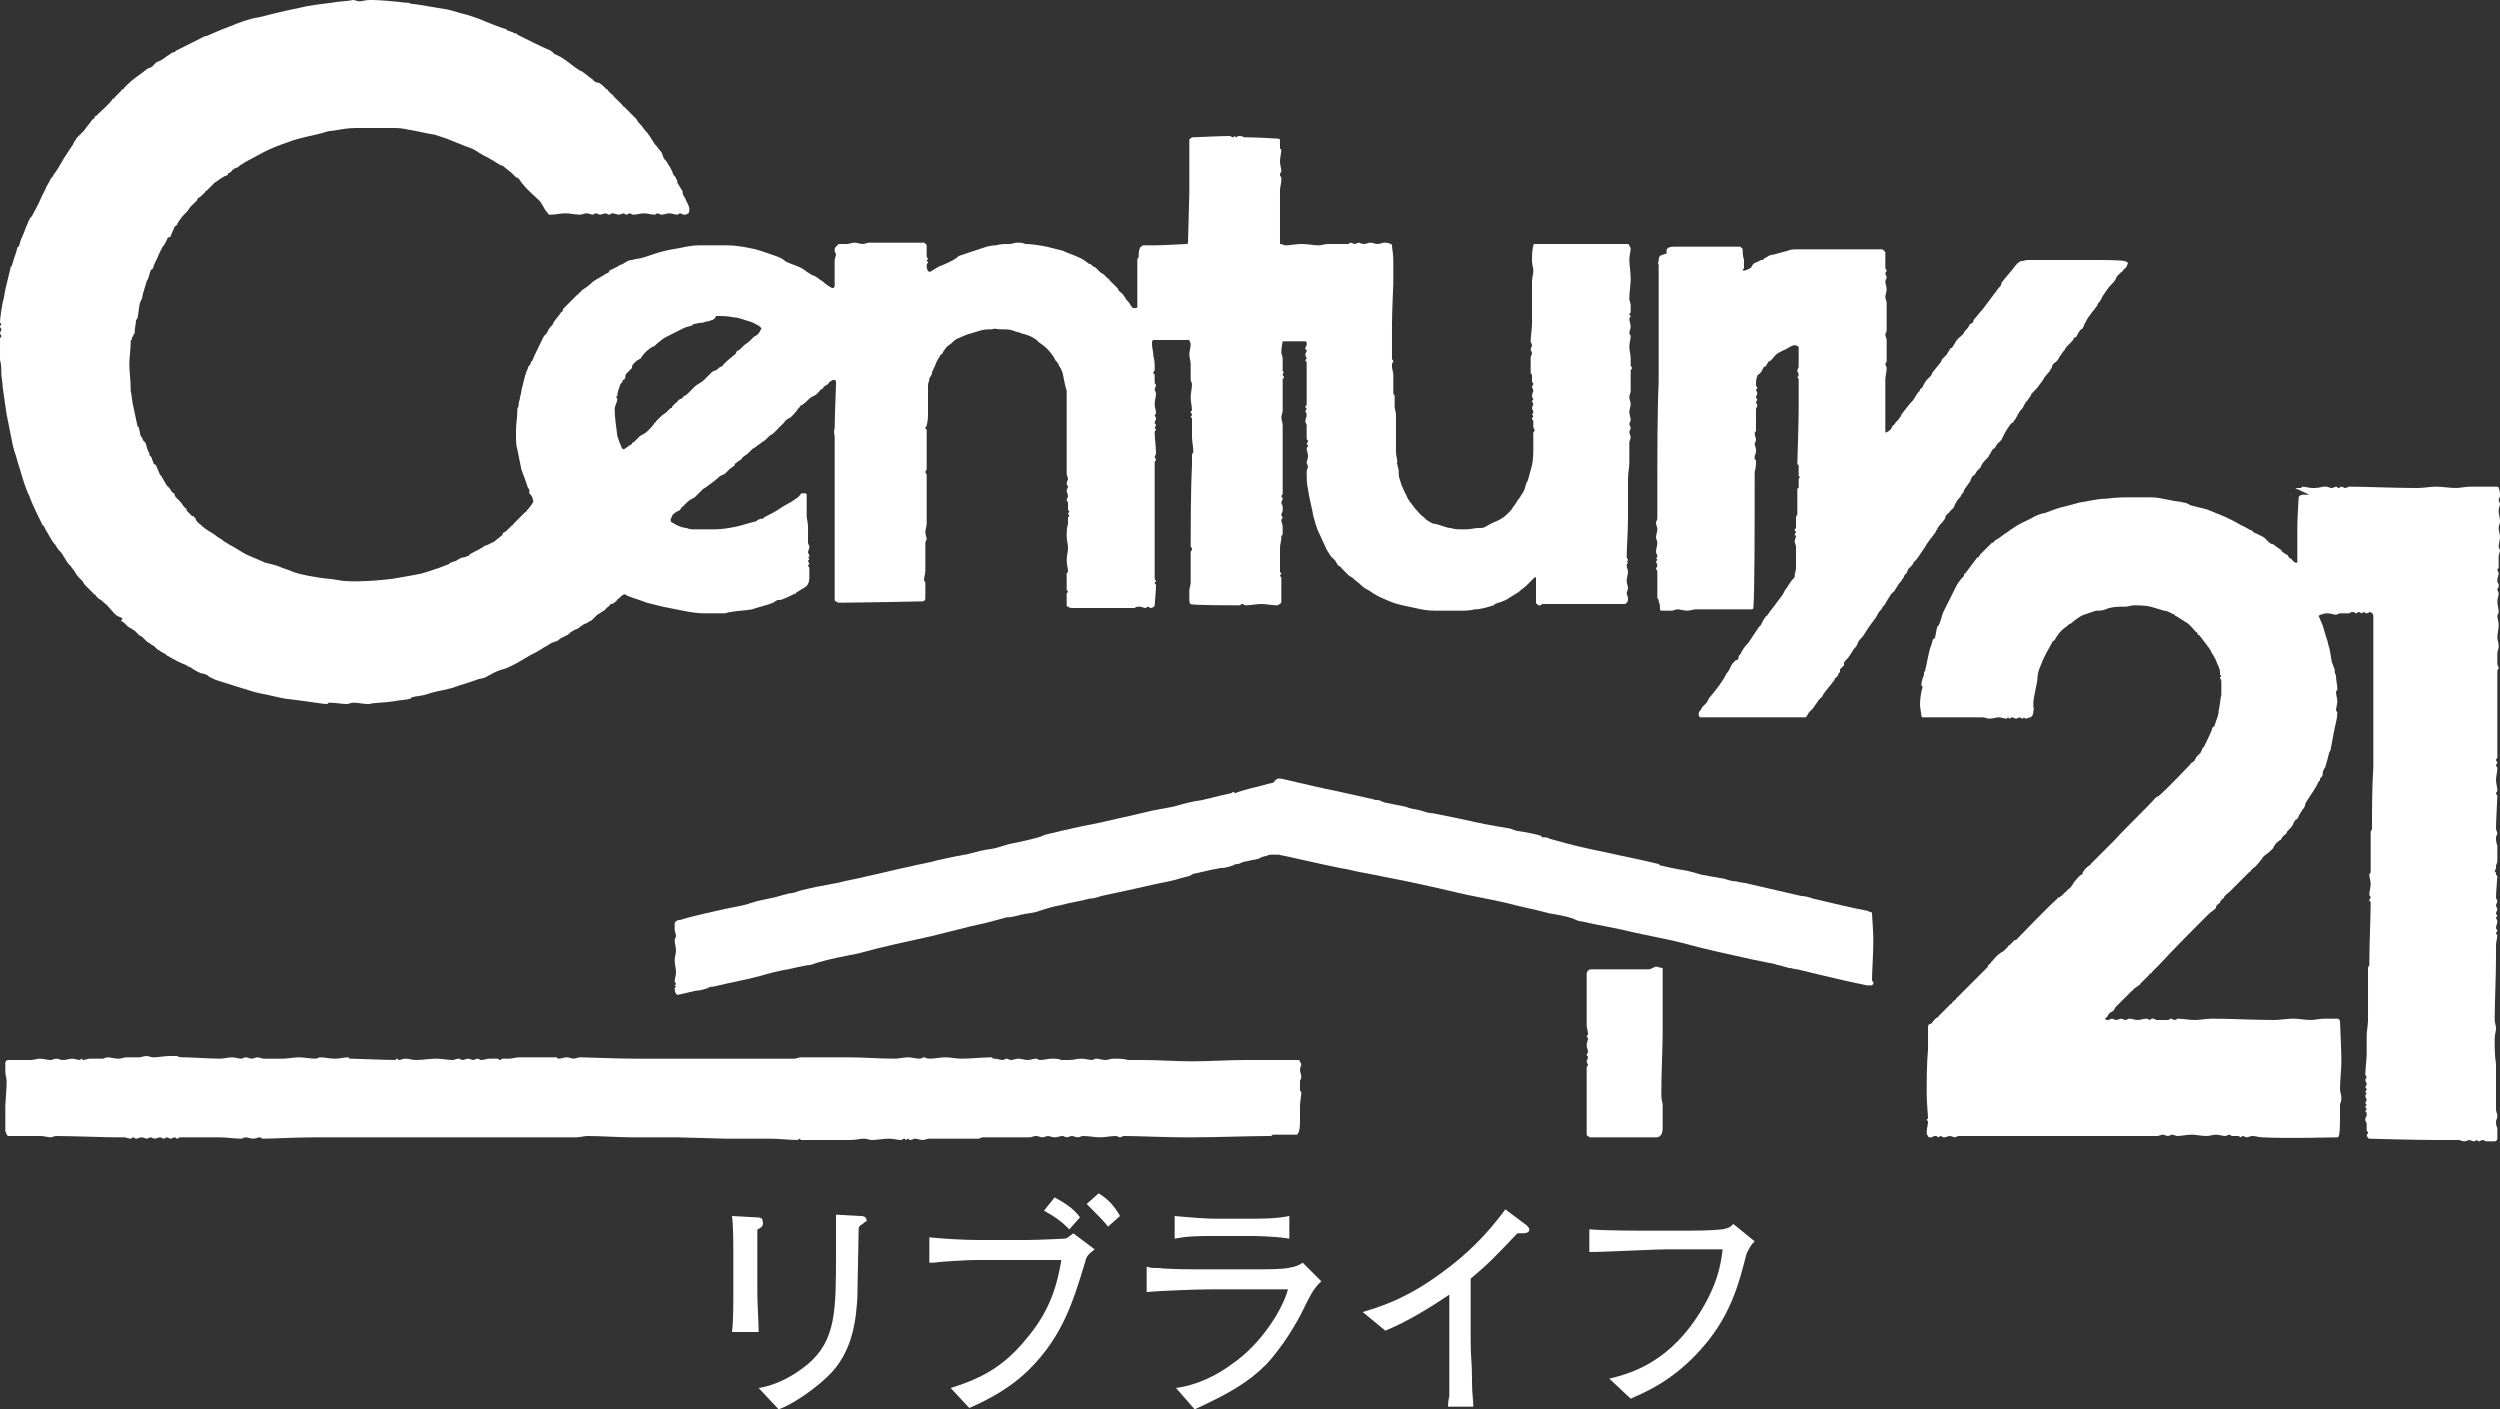
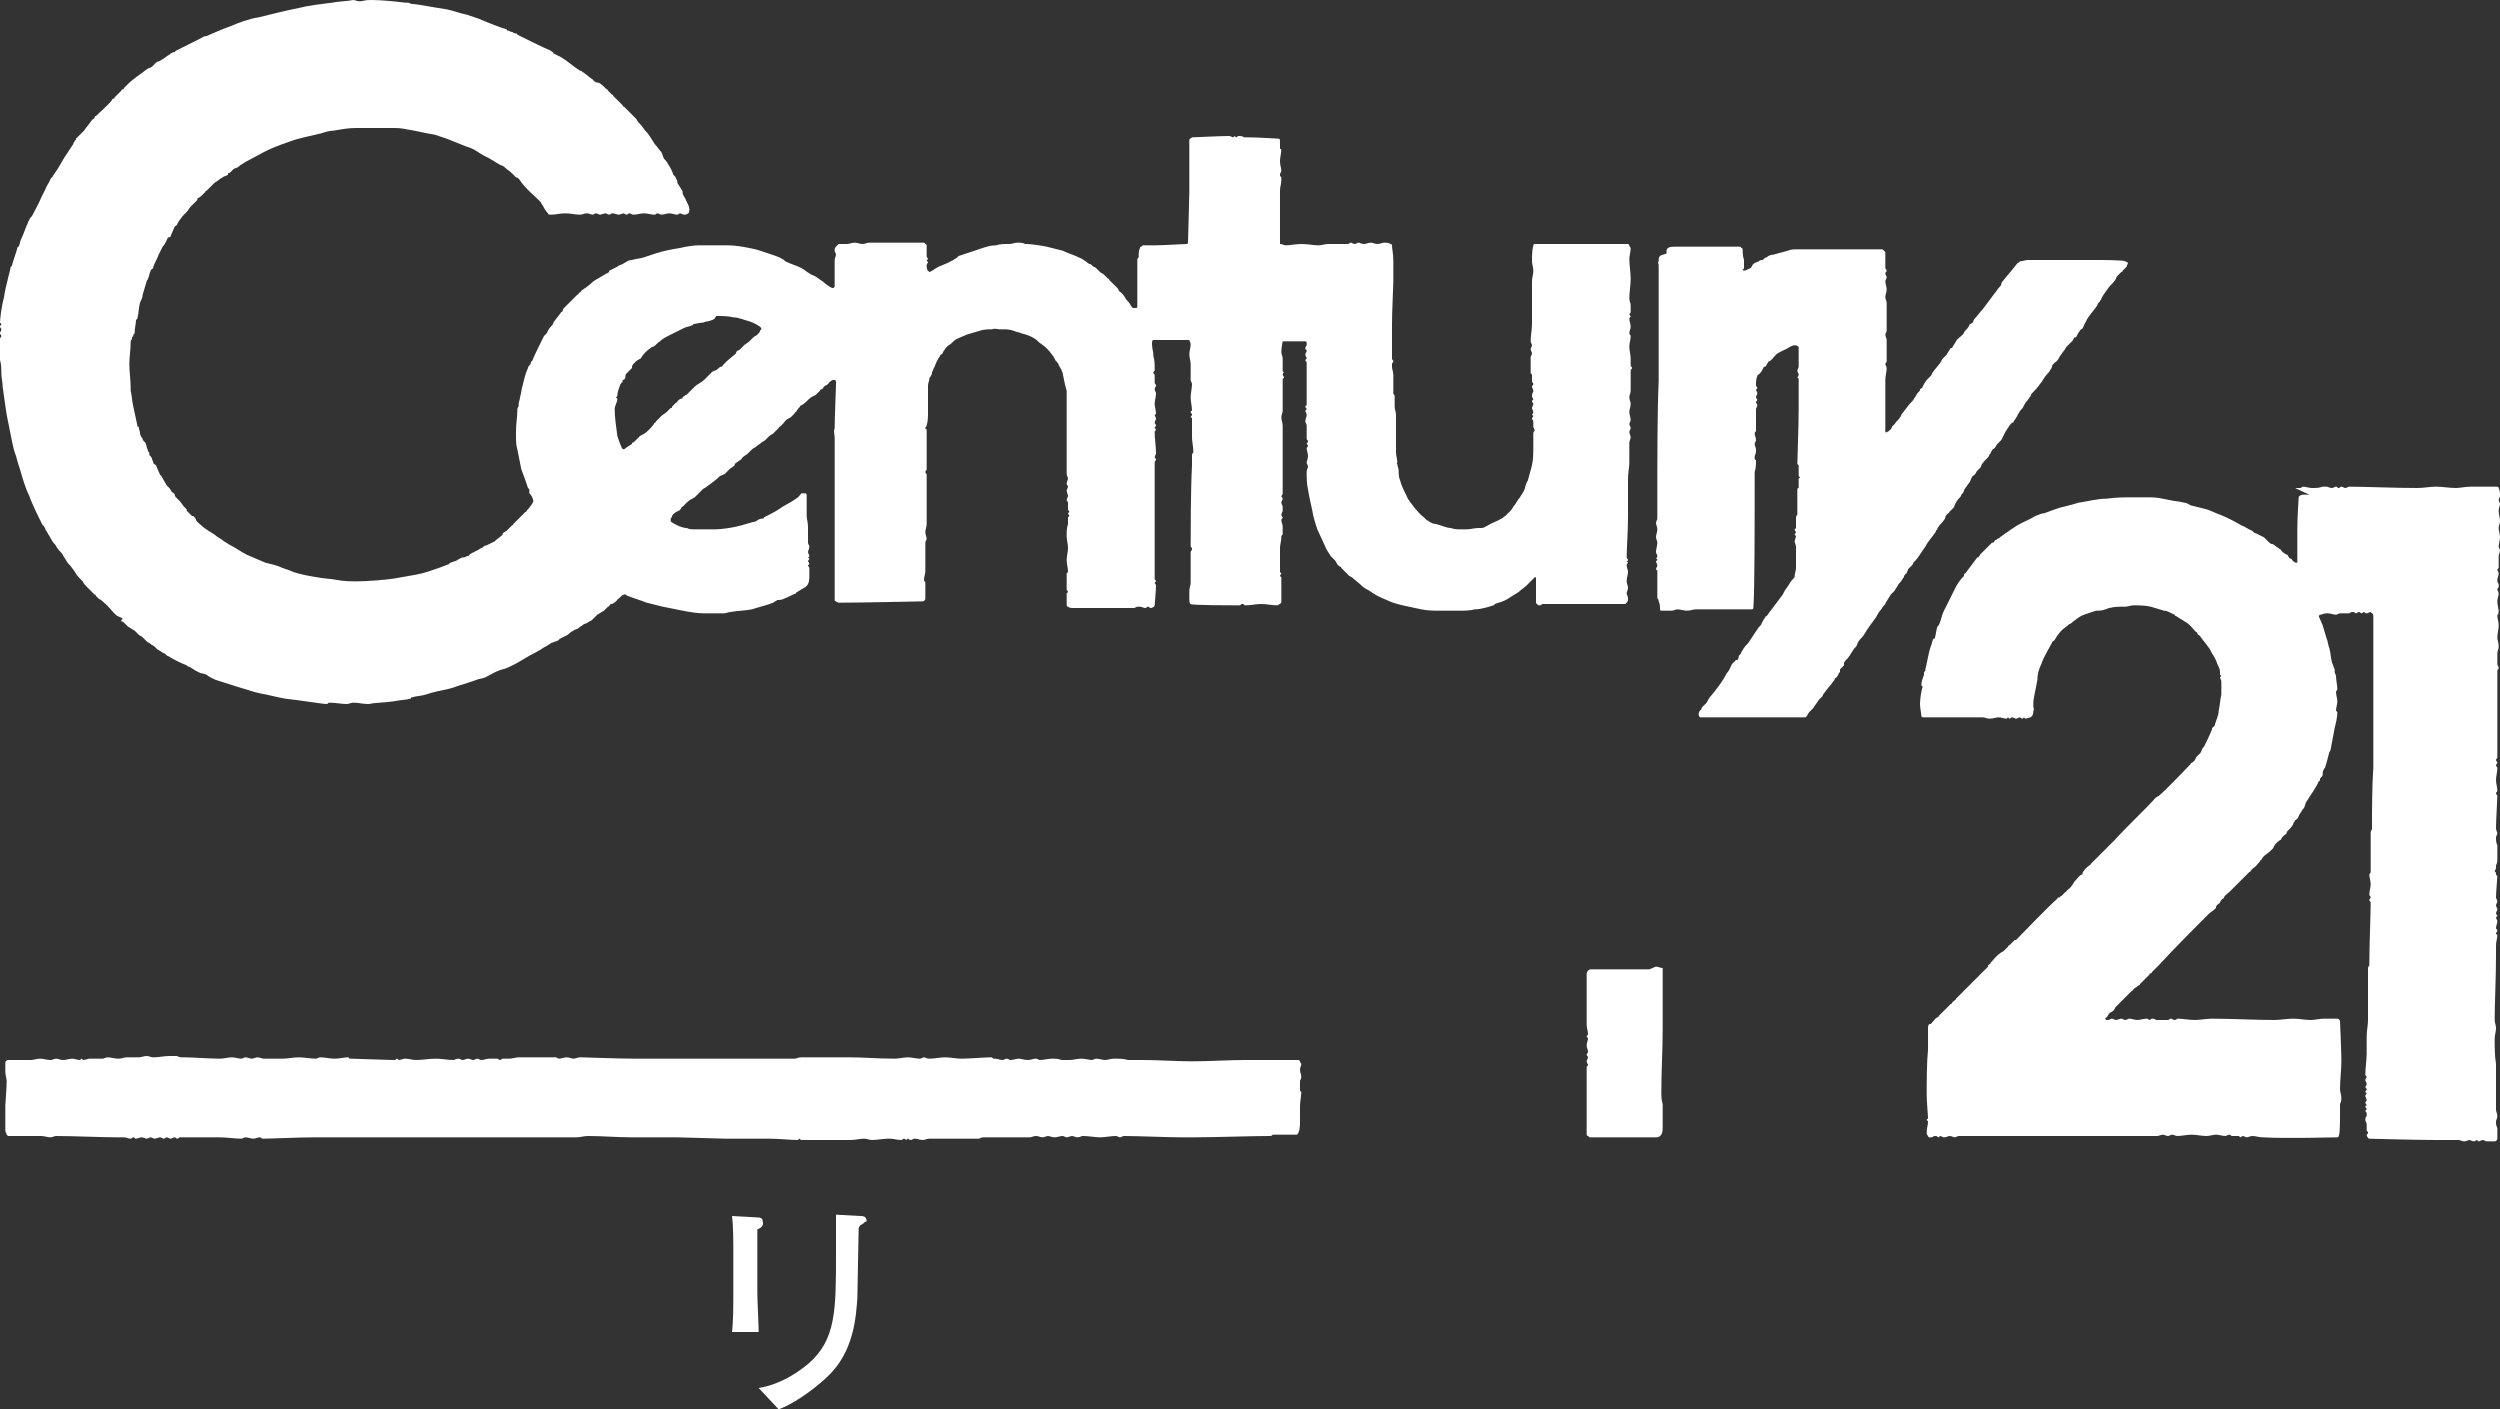
<svg xmlns="http://www.w3.org/2000/svg" version="1.1" id="レイヤー_1" x="0px" y="0px" viewBox="0 0 187.5 105.7" style="enable-background:new 0 0 187.5 105.7;" xml:space="preserve">
  <rect x="0" y="0" width="187.5" height="105.7" fill="#333333" stroke="none" />
  <style type="text/css">
	.st0{fill:#FFFFFF;}
</style>
  <g>
    <g>
      <g>
        <path class="st0" d="M27.8,0c0.1,0,0.1,0,0.1,0c0.6,0,1.7,0.1,2.5,0.2c0.1,0,0.2,0,0.2,0c0.1,0,0.2,0.1,0.3,0.1c0,0,0,0,0.1,0     c0.2,0,1.8,0.3,2.5,0.4C34,0.8,34.5,1,35,1.1c0.3,0.1,0.6,0.2,0.9,0.3c0.7,0.3,1.7,0.7,2.1,0.8c0,0,0,0.1,0.1,0.1     s0.2,0.1,0.3,0.1c0.1,0,0.1,0.1,0.2,0.1s0.2,0,0.2,0.1c0.6,0.3,1.8,0.9,2.5,1.2c0.1,0.1,0.2,0.1,0.2,0.2c0.2,0.1,0.4,0.2,0.6,0.3     c0.5,0.3,0.9,0.7,1.4,1c0.1,0,0.2,0.1,0.2,0.1C44,5.6,44.2,5.8,44.5,6c0,0,0,0.1,0.1,0.1c0.1,0.1,0.2,0.1,0.3,0.1     c0.2,0.1,0.4,0.3,0.6,0.5c0,0,0.1,0,0.1,0.1c0.1,0.1,0.2,0.2,0.3,0.3c0,0,0.1,0,0.1,0.1c0.2,0.2,0.5,0.5,0.7,0.7     c0,0,0,0.1,0.1,0.1c0.3,0.3,0.6,0.6,0.9,0.9c0.1,0.1,0.1,0.2,0.2,0.3L48,9.3c0.2,0.2,0.3,0.4,0.4,0.5c0.3,0.3,0.5,0.7,0.7,1     c0.2,0.2,0.3,0.4,0.5,0.6c0.1,0.2,0.1,0.3,0.2,0.5c0.1,0.1,0.2,0.2,0.3,0.4c0.2,0.3,0.3,0.5,0.4,0.8c0.1,0.1,0.2,0.2,0.2,0.3     c0.1,0.1,0.1,0.2,0.1,0.3c0.1,0.2,0.2,0.3,0.3,0.5c0.1,0.1,0.1,0.2,0.1,0.3c0,0.1,0.1,0.2,0.2,0.4c0.1,0.3,0.3,0.5,0.3,0.8     c0,0.1,0,0.3-0.1,0.3c-0.1,0.1-0.2,0.1-0.3,0.1c-0.1,0-0.2-0.1-0.3-0.1c-0.1,0-0.1,0.1-0.2,0.1c-0.2,0-0.4-0.1-0.6-0.1     s-0.4,0.1-0.6,0.1c-0.1,0-0.2-0.1-0.3-0.1c-0.1,0-0.1,0.1-0.2,0.1c-0.3,0-0.5-0.1-0.8-0.1s-0.5,0.1-0.8,0.1     c-0.1,0-0.2-0.1-0.3-0.1c-0.1,0-0.1,0.1-0.2,0.1S46.8,16,46.8,16c-0.1,0-0.3,0.1-0.4,0.1S46.1,16,45.9,16c-0.1,0-0.1,0.1-0.2,0.1     S45.5,16,45.4,16c-0.1,0-0.3,0.1-0.4,0.1S44.8,16,44.7,16c-0.1,0-0.2,0.1-0.2,0.1c-0.2,0-0.3-0.1-0.5-0.1s-0.3,0.1-0.5,0.1     c-0.4,0-0.7-0.1-1.1-0.1s-0.7,0.1-1.1,0.1c-0.1,0-0.2,0-0.2-0.1c-0.2-0.2-0.3-0.4-0.4-0.6c-0.1-0.1-0.1-0.2-0.2-0.3     c-0.4-0.4-0.9-0.8-1.3-1.3c-0.1-0.1-0.2-0.3-0.3-0.4c-0.1-0.1-0.2-0.1-0.2-0.1c-0.1-0.1-0.2-0.2-0.3-0.3     c-0.2-0.2-0.4-0.3-0.6-0.5c-0.1-0.1-0.3-0.1-0.4-0.2c-0.2-0.1-0.3-0.2-0.5-0.3c-0.3-0.2-0.6-0.3-0.9-0.5s-0.6-0.4-1-0.5     c-0.5-0.2-1-0.4-1.5-0.6c-0.3-0.1-0.6-0.2-0.9-0.3c-0.7-0.1-1.4-0.3-2.1-0.4c-0.4-0.1-0.8-0.1-1.1-0.1c-0.7,0-2,0-2.7,0     c-0.6,0-1.1,0.1-1.7,0.2c-0.3,0-0.6,0.1-0.9,0.2c-0.4,0.1-0.9,0.2-1.3,0.3s-0.8,0.2-1.3,0.4c-0.6,0.2-1.1,0.4-1.7,0.7     c-0.4,0.2-0.9,0.5-1.3,0.7c-0.2,0.1-0.3,0.2-0.5,0.3l-0.1,0.1c-0.1,0.1-0.3,0.1-0.4,0.2s-0.1,0.1-0.2,0.2S17.1,13,17.1,13     s0,0,0,0.1c-0.1,0.1-0.3,0.1-0.4,0.2c-0.2,0.1-0.4,0.3-0.6,0.4c-0.2,0.2-0.4,0.4-0.6,0.6c0,0-0.1,0-0.1,0.1     c-0.2,0.2-0.4,0.4-0.6,0.5V15c-0.2,0.2-0.3,0.3-0.5,0.5c-0.1,0.1-0.2,0.3-0.3,0.4c-0.1,0.1-0.2,0.2-0.2,0.2     c-0.2,0.2-0.3,0.4-0.4,0.5c0,0.1-0.1,0.1-0.1,0.2s-0.1,0.1-0.2,0.2c-0.1,0.2-0.2,0.5-0.3,0.7c0,0.1-0.1,0.1-0.2,0.1     c-0.1,0.2-0.2,0.5-0.4,0.7c-0.1,0.2-0.2,0.4-0.3,0.6c-0.1,0.3-0.3,0.6-0.4,0.9c0,0.1,0,0.1-0.1,0.2c0,0-0.1,0-0.1,0.1     c-0.1,0.2-0.1,0.4-0.2,0.6c0,0.1-0.1,0.1-0.1,0.2c-0.1,0.3-0.2,0.7-0.3,1c0,0.2-0.1,0.4-0.2,0.6c-0.1,0.4-0.1,0.8-0.2,1.2     L10.2,24c0,0.3-0.1,0.6-0.1,0.9V25L10,25.1v0.1l-0.1,0.1v0.1c0,0.1-0.1,0.1-0.1,0.2s0,0.1,0,0.1c0,0.5-0.1,1.1-0.1,1.6     c0,0.6,0.1,1.2,0.1,1.8c0,0.1,0,0.1,0,0.2c0.1,0.4,0.1,0.8,0.2,1.2c0.1,0.5,0.2,0.9,0.3,1.4c0,0.1,0,0.1,0.1,0.1     c0,0.2,0.1,0.3,0.1,0.5c0,0.1,0.1,0.3,0.2,0.4c0,0.1,0,0.1,0.1,0.2l0.1,0.1l0,0c0.1,0.2,0.1,0.4,0.2,0.6c0,0.1,0.1,0.1,0.1,0.2     s0,0.2,0.1,0.2c0,0.1,0.1,0.1,0.1,0.2s0.1,0.2,0.1,0.3c0,0.1,0.1,0.1,0.2,0.2c0.1,0.2,0.2,0.5,0.3,0.7l0.1,0.1     c0.1,0.2,0.3,0.5,0.4,0.7c0.1,0.1,0.1,0.1,0.2,0.2s0.1,0.2,0.2,0.3c0.1,0.1,0.2,0.1,0.2,0.2s0.1,0.2,0.1,0.2     c0.1,0.1,0.2,0.2,0.3,0.3c0.1,0.1,0.2,0.3,0.3,0.4c0.1,0.1,0.1,0.1,0.2,0.2v0.1c0.1,0.1,0.2,0.2,0.4,0.4h0.1     c0.1,0.1,0.2,0.2,0.2,0.3c0.1,0.2,0.3,0.3,0.4,0.4c0.3,0.3,0.7,0.5,1,0.7c0.2,0.2,0.5,0.3,0.7,0.5c0.2,0.1,0.3,0.2,0.5,0.3     c0.4,0.2,0.8,0.5,1.2,0.7c0.5,0.2,0.9,0.4,1.4,0.6c0.4,0.1,0.9,0.2,1.3,0.4c0.3,0.1,0.6,0.2,0.8,0.3c0.6,0.2,1.2,0.3,1.8,0.4     c0.5,0.1,1,0.1,1.5,0.2s1,0.1,1.5,0.1c0.7,0,2-0.1,2.7-0.2c0.6-0.1,1.1-0.2,1.7-0.3c0.6-0.1,1.1-0.3,1.7-0.5     c0.3-0.1,0.5-0.2,0.8-0.3c0,0,0-0.1,0.1-0.1c0.2-0.1,0.4-0.1,0.5-0.2c0.2-0.1,0.3-0.2,0.5-0.2c0.1,0,0.2-0.1,0.3-0.1     c0.1,0,0.1-0.1,0.1-0.1c0.3-0.2,0.6-0.3,0.9-0.5c0.1,0,0.2-0.2,0.4-0.2c0.2-0.1,0.4-0.2,0.6-0.3c0.2-0.2,0.4-0.3,0.6-0.5     c0,0,0,0,0-0.1c0.1-0.1,0.2-0.1,0.3-0.2c0.1-0.1,0.3-0.3,0.4-0.4c0,0,0.1,0,0.1-0.1c0.3-0.3,0.6-0.6,0.9-0.9c0,0,0.1,0,0.1-0.1     c0.2-0.2,0.5-0.6,0.5-0.7s-0.1-0.4-0.2-0.5L39.7,37c0-0.1,0-0.2,0-0.3c0,0,0,0-0.1-0.1c-0.1-0.3-0.3-0.9-0.5-1.4     c-0.1-0.5-0.2-1-0.3-1.5c-0.1-0.3-0.1-0.7-0.1-1c0-0.1,0-0.1,0-0.2s0-0.2,0-0.2c0-0.5,0.1-1,0.1-1.5v-0.1c0-0.1,0.1-0.2,0.1-0.3     v-0.1c0-0.2,0.1-0.3,0.1-0.5c0.1-0.3,0.1-0.6,0.2-0.9c0.1-0.4,0.2-0.9,0.4-1.3c0-0.1,0.1-0.2,0.2-0.3c0-0.1,0-0.2,0.1-0.2     c0.2-0.5,0.7-1.5,0.9-1.9C40.9,25.1,41,25,41,25l0.1-0.2c0.1-0.2,0.2-0.3,0.3-0.4c0.1-0.1,0.1-0.2,0.1-0.2     c0.2-0.3,0.4-0.5,0.6-0.8c0,0,0.1,0,0.1-0.1c0,0,0-0.1,0.1-0.2c0.3-0.3,0.7-0.7,1-1c0,0,0.1,0,0.1-0.1c0.1-0.1,0.2-0.1,0.2-0.2     c0.3-0.2,0.6-0.4,0.9-0.7c0.3-0.2,0.7-0.4,1-0.6c0.1,0,0.2-0.1,0.2-0.2c0.2-0.1,0.4-0.2,0.6-0.3c0.1-0.1,0.2-0.1,0.4-0.2     c0.2-0.1,0.4-0.3,0.7-0.3c0.3-0.1,0.6-0.1,0.9-0.2s0.6-0.2,0.9-0.3c0.6-0.2,1.2-0.3,1.8-0.4c0.4-0.1,1-0.2,1.4-0.2h0.1     c0.3,0,0.5,0,0.8,0c0.4,0,0.9,0,1.3,0c0.5,0,1.1,0.1,1.6,0.2c0.6,0.1,1.1,0.3,1.7,0.5c0.3,0.1,0.6,0.2,0.9,0.4l0.1,0.1     c0.4,0.2,0.8,0.3,1.2,0.5c0.2,0.1,0.4,0.3,0.6,0.4c0.1,0.1,0.2,0.1,0.4,0.2c0.2,0.1,0.4,0.3,0.6,0.4c0.2,0.2,0.5,0.4,0.7,0.5h0.1     l0.1-0.1c0-0.1,0-1.7,0-1.9c0,0,0,0,0-0.1s0.1-0.3,0.1-0.4s-0.1-0.2-0.1-0.3c0-0.1,0-0.2,0.1-0.3c0.1-0.1,0.2-0.2,0.2-0.2     c0.1,0,0.2,0,0.2,0s0,0,0.1,0c0,0,0,0,0.1,0s0.1,0,0.2,0c0.2,0,0.4-0.1,0.6-0.1s0.4,0.1,0.6,0.1s0.3-0.1,0.5-0.1     c0.5,0,1.1,0,1.6,0c0.8,0,1.9,0,2.4,0c0.1,0,0.2,0,0.2,0.1c0.1,0,0.1,0.1,0.1,0.1c0,0.2,0,0.4,0,0.6c0,0,0,0.1,0,0.2     s0.1,0.2,0.1,0.2c0,0.1-0.1,0.1-0.1,0.1c0,0.1,0.1,0.1,0.1,0.2c0,0-0.1,0.1-0.1,0.2s0,0.3,0.1,0.4l0.1,0.1c0.1,0,0.5-0.3,0.7-0.4     c0.5-0.2,1-0.4,1.4-0.7l0.1-0.1c0.3-0.1,1.2-0.4,1.8-0.6c0.3-0.1,0.6-0.2,1-0.2c0.3-0.1,0.6-0.1,0.9-0.1c0.1,0,0.1,0,0.1,0     c0.2,0,0.4-0.1,0.6-0.1s0.4,0,0.6,0.1c0,0,0,0,0.1,0c0.3,0,1,0.1,1.5,0.2c0.4,0.1,0.8,0.2,1.2,0.3c0.4,0.2,0.8,0.3,1.2,0.5     c0.3,0.1,0.5,0.3,0.8,0.5c0.1,0,0.1,0,0.2,0.1L82,20c0.1,0,0.2,0.1,0.2,0.1c0.1,0.1,0.2,0.2,0.3,0.3c0.1,0.1,0.2,0.1,0.3,0.2     c0.1,0.1,0.2,0.2,0.3,0.3c0,0,0.1,0,0.1,0.1c0.2,0.2,0.4,0.4,0.6,0.6c0,0,0.1,0.1,0.1,0.2c0.1,0.1,0.3,0.2,0.4,0.4     c0.1,0.1,0.1,0.2,0.2,0.3c0.1,0.1,0.2,0.2,0.3,0.4c0.1,0.1,0.1,0.2,0.2,0.2h0.1h0.1c0,0,0.1,0,0.1-0.1c0-0.2,0-3,0-3.4     c0,0,0,0,0-0.1s0-0.1,0.1-0.2c0-0.1,0-0.1,0-0.1c0-0.2,0-0.4,0.1-0.6c0,0,0-0.1,0.1-0.1l0.1-0.1c0.2,0,0.5,0,0.7,0     c0.1,0,0.1,0,0.2,0c0.6,0,2.2-0.1,2.4-0.1c0.1,0,0.1-0.1,0.1-0.1c0-0.2,0.1-3.3,0.1-3.8c0-0.1,0-0.1,0-0.1s0,0,0-0.1     c0-0.4,0-0.8,0-1.2c0,0,0,0,0-0.1s0-0.1,0-0.2s0-0.2,0-0.2c0-0.1,0-0.1,0-0.2c0-0.2,0-0.3,0-0.4c0-0.2,0-0.3,0-0.4s0-0.1,0-0.2     s0-0.2,0-0.3s0-0.2,0-0.3s0-0.2,0-0.2c0-0.1,0.1-0.1,0.2-0.2c0.2,0,2.1-0.1,2.8-0.1c0.1,0,0.2,0.1,0.3,0.1l0.1-0.1l0.1,0.1     c0.1,0,0.1-0.1,0.2-0.1s0.3,0,0.4,0.1c0.1,0,0.2,0,0.3,0c0.7,0,2.3,0.1,2.3,0.1c0.1,0,0.1,0.1,0.1,0.2c0,0.1,0,0.3,0,0.4     c0,0,0,0,0,0.1s0.1,0.1,0.1,0.1c0,0.3-0.1,0.6-0.1,0.9c0,0.3,0.1,0.5,0.1,0.7c0,0.1-0.1,0.2-0.1,0.3c0,0.1,0,0.1,0.1,0.2     c0,0,0,0,0,0.1v0.1c0,0.3-0.1,0.5-0.1,0.8c0,0.5,0,1.1,0,1.6c0,0.1,0,0.2,0,0.3c0,0.7,0,1.9,0,2.1l0,0c0.2,0,0.3,0.1,0.4,0.1     c0.4,0,0.8-0.1,1.2-0.1c0.5,0,0.9,0.1,1.3,0.1c0.2,0,0.5-0.1,0.7-0.1c0.5,0,0.9,0,1.4,0h0.1c0.1,0,0.1-0.1,0.2-0.1     s0.2,0.1,0.3,0.1c0.1,0,0.2-0.1,0.3-0.1c0.1,0,0.2,0.1,0.4,0.1c0.2,0,0.3-0.1,0.5-0.1s0.3,0.1,0.5,0.1s0.4-0.1,0.5-0.1     c0.2,0,0.3,0,0.5,0.1c0,0,0.1,0,0.1,0.1c0,0.2,0.1,0.7,0.1,1.1c0,0.1,0,0.2,0,0.3c0,0.3,0,0.5,0,0.8c0,0,0,0,0,0.1s0,0.1,0,0.2     s0,0.1,0,0.2c0,0,0,0,0,0.1c0,0.3-0.1,2.1-0.1,3.2c0,0.8,0,2.2,0,2.5l0,0c0,0.1,0.1,0.1,0.1,0.2s-0.1,0.1-0.1,0.2v0.1v0.1     c0,0.2,0.1,0.4,0.1,0.6c0,0.5,0,0.9,0,1.3c0,0,0,0,0,0.1s0.1,0.1,0.1,0.2s0,0.1,0,0.1c0,0.1,0,0.1,0,0.2s0,0.3,0,0.4     c0,0,0,0,0,0.1c0,0.2,0.1,0.4,0.1,0.6c0,0.8,0,2.1,0,2.8c0,0.3,0.1,0.5,0.1,0.8c0,0-0.1,0.1,0,0.1c0,0.2,0.1,0.3,0.1,0.5     s0,0.5,0.1,0.7c0.1,0.4,0.3,0.8,0.5,1.2c0.1,0.3,0.4,0.6,0.6,0.9c0.2,0.2,0.4,0.5,0.7,0.7c0.1,0.1,0.1,0.1,0.2,0.2     c0.2,0.1,0.4,0.3,0.7,0.3c0.4,0.1,0.8,0.3,1.1,0.3c0.3,0.1,0.5,0.1,0.8,0.1c0.1,0,0.2,0,0.3,0h0.1c0.3,0,0.6-0.1,0.9-0.1     c0.1,0,0.1,0,0.2,0c0.2,0,0.3-0.1,0.5-0.2c0.3-0.2,0.7-0.3,1-0.5c0.2-0.1,0.4-0.3,0.6-0.5c0.1-0.1,0.2-0.2,0.3-0.4     c0.2-0.2,0.3-0.5,0.5-0.7c0.1-0.2,0.2-0.3,0.3-0.5c0.1-0.2,0.1-0.4,0.2-0.6c0-0.1,0.1-0.1,0.1-0.2c0.1-0.4,0.2-0.7,0.3-1.1     c0.1-0.5,0.1-0.9,0.1-1.4c0-0.3,0-0.6,0-0.9c0,0,0,0,0-0.1s0.1-0.2,0.1-0.2c0-0.1-0.1-0.2-0.1-0.3c0-0.1,0-0.2,0-0.3     c0,0,0,0,0-0.1s-0.1-0.1-0.1-0.2s0.1-0.1,0.1-0.2l-0.1-0.1c0,0,0.1-0.1,0.1-0.2s-0.1-0.2-0.1-0.3c0-0.1,0.1-0.2,0.1-0.3     c0-0.1-0.1-0.1-0.1-0.2S115,30,115,30c0-0.1-0.1-0.2-0.1-0.3c0-0.2,0.1-0.3,0.1-0.4s-0.1-0.2-0.1-0.3c0-0.1,0.1-0.1,0.1-0.2     s-0.1-0.1-0.1-0.2c0,0,0,0,0-0.1s0-0.2,0-0.3c0,0,0,0,0-0.1l-0.1-0.1c0,0,0,0,0-0.1c0-0.4,0-0.7,0-1.1c0-0.1,0.1-0.2,0.1-0.3     c0-0.1-0.1-0.2-0.1-0.3c0-0.1,0.1-0.2,0.1-0.3c0-0.1-0.1-0.2-0.1-0.3c0-0.4,0.1-0.9,0.1-1.3c0-1.1,0-2.2,0-3.2     c0-0.3,0.1-0.5,0.1-0.8c0-0.2-0.1-0.5-0.1-0.7c0-0.4,0-0.8,0.1-1.2c0,0,0-0.1,0.1-0.1l0,0c0.2,0,2.3,0,3.5,0s3.4,0,3.5,0     s0.1,0.2,0.2,0.3c0,0.3-0.1,0.6-0.1,0.8c0,0.5,0.1,1,0.1,1.5s-0.1,1-0.1,1.5c0,0.2,0.1,0.3,0.1,0.5s0,0.4,0,0.5s-0.1,0.1-0.1,0.2     l0.1,0.1c0,0.1-0.1,0.1-0.1,0.2c0,0.2,0.1,0.4,0.1,0.6s-0.1,0.3-0.1,0.5c0,0.1,0.1,0.1,0.1,0.2c0,0.3-0.1,0.5-0.1,0.8     s0.1,0.6,0.1,0.9c0,0.2,0,0.3,0,0.5l0,0c0,0.1,0.1,0.1,0.1,0.2s-0.1,0.1-0.1,0.2c0,0,0,0,0,0.1c0,0.4,0,0.9,0,1.3v0.1     c0,0.2-0.1,0.3-0.1,0.5s0.1,0.3,0.1,0.5s-0.1,0.4-0.1,0.6s0.1,0.4,0.1,0.6c0,0.1-0.1,0.2-0.1,0.3c0,0.1,0.1,0.2,0.1,0.3     c0,0.1-0.1,0.2-0.1,0.3c0,0.1,0.1,0.3,0.1,0.4s-0.1,0.3-0.1,0.4c0,0.5,0,1,0,1.4c0,0,0,0,0,0.1c0,0.3-0.1,0.8-0.1,1.2     c0,1,0,1.9,0,2.9s-0.1,2.4-0.1,3c0,0.1,0.1,0.1,0.1,0.2s-0.1,0.1-0.1,0.1l0.1,0.1c0,0-0.1,0.1-0.1,0.2c0,0.2,0.1,0.3,0.1,0.5     s-0.1,0.4-0.1,0.7c0,0.2,0.1,0.3,0.1,0.5c0,0.1-0.1,0.3-0.1,0.4s0.1,0.2,0.1,0.4c0,0.1,0,0.2-0.1,0.3l-0.1,0.1c-0.3,0-0.6,0-1,0     c-0.1,0-0.2,0-0.2,0c-0.2,0-0.4,0-0.6,0c-0.1,0-0.1,0-0.2,0s-0.3,0-0.4,0s-0.2,0-0.3,0c-0.2,0-0.4,0-0.6,0c-0.9,0-2.3,0-2.9,0     c-0.1,0-0.1,0.1-0.2,0.1s-0.2,0-0.2-0.1c0,0-0.1,0-0.1-0.1c0-0.2,0-0.8,0-1.2c0-0.2,0-0.4,0-0.6l0,0v-0.1h-0.1     c-0.2,0.2-0.4,0.4-0.6,0.6s-0.4,0.3-0.6,0.5c-0.3,0.2-0.5,0.3-0.8,0.5s-0.7,0.3-1,0.4c0,0,0,0.1-0.1,0.1     c-0.3,0.1-0.9,0.3-1.4,0.3c-0.4,0.1-0.7,0.1-1.1,0.1c-0.5,0-1,0-1.5,0s-0.9,0-1.4-0.1s-0.9-0.2-1.4-0.3c-0.4-0.1-0.8-0.2-1.2-0.4     c-0.5-0.2-0.9-0.4-1.3-0.7c-0.2-0.1-0.4-0.2-0.6-0.4c-0.2-0.2-0.5-0.4-0.7-0.6c-0.1,0-0.1-0.1-0.2-0.1c-0.2-0.2-0.4-0.4-0.6-0.6     c0,0,0-0.1-0.1-0.1c-0.1-0.1-0.2-0.1-0.2-0.2c-0.1-0.1-0.1-0.2-0.2-0.3c-0.1-0.1-0.2-0.2-0.3-0.3c-0.1-0.2-0.3-0.4-0.4-0.7     c-0.2-0.4-0.4-0.9-0.6-1.3c-0.1-0.3-0.2-0.6-0.3-1c-0.1-0.6-0.3-1.3-0.4-2C98,36.3,98,35.8,98,35.4c0-0.2,0.1-0.3,0.1-0.4     S98,34.8,98,34.7c0-0.1,0.1-0.3,0.1-0.5S98,33.8,98,33.6c0,0,0.1-0.1,0.1-0.2L98,33.3c0-0.1,0.1-0.1,0.1-0.2S98,33,98,32.9     c0,0,0,0,0-0.1c0-0.3,0-0.6,0-0.8c0,0,0,0,0-0.1s-0.1-0.2-0.1-0.3c0-0.2,0.1-0.3,0.1-0.5c0-0.1-0.1-0.2-0.1-0.3l0.1-0.1     c0-0.1-0.1-0.1-0.1-0.2s0.1-0.1,0.1-0.1c0-0.1,0-0.1,0-0.2s0-0.3,0-0.4s0-0.1,0-0.2s0-0.3,0-0.4c0-0.2,0-0.3,0-0.5     c0-0.5,0-1,0-1.5c0-0.1-0.1-0.1-0.1-0.2l0.1-0.1c0-0.1-0.1-0.2-0.1-0.3c0-0.1,0.1-0.2,0.1-0.3c0-0.1-0.1-0.1-0.1-0.1     c0-0.1,0-0.2,0.1-0.3c0-0.1,0-0.1,0-0.2c0,0,0-0.1-0.1-0.1c-0.2,0-1,0-1.5,0c-0.1,0-0.2,0-0.2,0s-0.1,0.5-0.1,0.8     c0,0.2,0.1,0.3,0.1,0.5c0,0.3,0,0.6,0,0.9l0,0c0,0.1,0.1,0.1,0.1,0.1s-0.1,0.1-0.1,0.2s0.1,0.1,0.1,0.2c0,0,0,0.1-0.1,0.1l0,0     c0,0.3,0,2.1,0,2.4l0,0c0,0.2-0.1,0.3-0.1,0.5s0.1,0.4,0.1,0.6c0,1.1,0,2.7,0,4c0,0.3,0,0.6,0,0.9c0,0.1,0,0.1,0,0.2     s-0.1,0.2-0.1,0.2c0,0.1,0.1,0.1,0.1,0.2s-0.1,0.2-0.1,0.3c0,0.1,0.1,0.2,0.1,0.3c0,0,0,0,0,0.1s0,0.1,0,0.2s-0.1,0.2-0.1,0.3     c0,0.1,0.1,0.2,0.1,0.2c0,0.1-0.1,0.1-0.1,0.2c0,0.2,0.1,0.3,0.1,0.5s0,0.4,0,0.5s0,0.1-0.1,0.2v0.1c0,0.3-0.1,0.5-0.1,0.8v0.1     c0,0.5,0,1.2,0,1.6c0,0,0,0,0,0.1l0.1,0.1c0,0.1-0.1,0.1-0.1,0.2l0.1,0.1c0,0,0,0,0,0.1c0,0.3,0,1.4,0,1.7c0,0.1,0,0.1-0.1,0.2     c-0.1,0-0.1,0.1-0.2,0.1c-0.4,0-0.8-0.1-1.2-0.1c-0.4,0-0.8,0.1-1.2,0.1c-0.1,0-0.1-0.1-0.2-0.1s-0.1,0-0.2,0.1c0,0,0,0-0.1,0     c-0.4,0-3.6,0-3.6-0.1c-0.1,0-0.1-0.3-0.1-0.4s0-0.3,0-0.5c0,0,0,0,0-0.1c0-0.2,0.1-0.4,0.1-0.6c0-0.7,0-1.7,0-2.2v-0.1     c0-0.1,0.1-0.1,0.1-0.2s0-0.1-0.1-0.2v-0.1c0-1.1,0-4.1,0.1-6c0-0.2,0-0.5,0-0.8l0,0c0-0.1,0.1-0.1,0.1-0.2     c0-0.4-0.1-0.8-0.1-1.1c0-0.3,0-0.7,0-1c0-0.1,0-0.2,0-0.4c0-0.1-0.1-0.1-0.1-0.1c0-0.1,0.1-0.1,0.1-0.2s-0.1-0.1-0.1-0.2     s0.1-0.1,0.1-0.1c0-0.3-0.1-0.7-0.1-1s0.1-0.7,0.1-1c0-0.1-0.1-0.2-0.1-0.3c0-0.4,0-0.7,0-1.1c0,0,0,0,0-0.1     c0-0.2-0.1-0.5-0.1-0.7c0-0.3,0.1-0.5,0.1-0.8c0-0.1-0.1-0.2-0.1-0.3l0,0c-0.1,0-1.5,0-2.2,0c-0.2,0-0.4,0-0.5,0     s-0.1,0.2-0.1,0.3c0,0.3,0.1,0.6,0.1,0.8c0,0,0,0,0,0.1c0.1,0.3,0.1,0.6,0.1,1c0,0,0,0,0,0.1l-0.1,0.1c0,0.1,0,0.1,0.1,0.2     c0,0.2,0,0.4,0,0.6l0,0c0,0.1,0.1,0.1,0.1,0.2s-0.1,0.2-0.1,0.3c0,0.1,0.1,0.2,0.1,0.3c0,0.3-0.1,0.5-0.1,0.8     c0,0.2,0.1,0.5,0.1,0.7c0,0.1-0.1,0.1-0.1,0.1c0,0.1,0.1,0.2,0.1,0.3c0,0.1-0.1,0.2-0.1,0.3c0,0.1,0.1,0.1,0.1,0.2     s-0.1,0.1-0.1,0.2l0.1,0.1c0,0.1-0.1,0.1-0.1,0.2c0,0.5,0.1,1.1,0.1,1.6c0,0.1-0.1,0.2-0.1,0.3c0,0,0.1,0.1,0.1,0.2     c0,0-0.1,0.1-0.1,0.2c0,0.2,0,0.5,0,0.7c0,0.5,0,1,0,1.5c0,0.8,0,1.6,0,2.3c0,1.3,0,3.3,0,4.1v0.1c0,0.1,0.1,0.1,0.1,0.2     l-0.1,0.1c0,0.1,0.1,0.1,0.1,0.2c0,0.4-0.1,1.4-0.1,1.5s-0.2,0.2-0.3,0.2c-0.1,0-0.1-0.1-0.2-0.1s-0.1,0.1-0.2,0.1     s-0.3-0.1-0.4-0.1c-0.2,0-0.3,0-0.4,0.1c0,0,0,0-0.1,0c-0.5,0-4,0-4.5,0l0,0c-0.1,0-0.3,0-0.4-0.1c-0.1,0-0.1-0.1-0.1-0.2     c0-0.2,0-0.3,0-0.5c0-0.1,0-0.1,0-0.2c0,0,0,0,0-0.1l0.1-0.1c0-0.1-0.1-0.1-0.1-0.2c0-0.3,0-0.6,0-0.9c0-0.1,0-0.2,0-0.2     s0,0,0-0.1l0.1-0.1c0-0.3-0.1-0.6-0.1-0.9s0.1-0.6,0.1-0.9S80,40.5,80,40.2s0-0.6,0.1-0.9c0-0.1,0-0.3,0-0.4c0,0,0,0,0-0.1     l0.1-0.1c0-0.1-0.1-0.1-0.1-0.2l0.1-0.1c0-0.1-0.1-0.1-0.1-0.2s0-0.3,0-0.4c0,0,0,0,0-0.1S80,37.6,80,37.5s0.1-0.2,0.1-0.3     c0-0.1-0.1-0.3-0.1-0.4s0.1-0.2,0.1-0.3c0-0.1-0.1-0.1-0.1-0.2c0-0.2,0.1-0.3,0.1-0.4S80,35.7,80,35.5c0,0,0,0,0-0.1     c0-0.4,0-2.2,0-3.3c0,0,0-0.1,0-0.2c0-0.5,0-1,0-1.5c0-0.2,0-0.3,0-0.5c0-0.1,0-0.2,0-0.3c0-0.1,0-0.1,0-0.2v-0.1     c-0.1-0.3-0.2-0.8-0.3-1.3c0-0.1-0.1-0.2-0.1-0.3c-0.1-0.1-0.1-0.2-0.2-0.3c0-0.1,0-0.1-0.1-0.2c0-0.1-0.1-0.1-0.1-0.1     c-0.1-0.2-0.2-0.4-0.3-0.5c-0.2-0.3-0.5-0.6-0.8-0.8c-0.2-0.1-0.3-0.3-0.5-0.4c-0.3-0.2-0.6-0.3-1-0.4c-0.2-0.1-0.4-0.1-0.6-0.2     c-0.3-0.1-0.5-0.1-0.8-0.1c-0.1,0-0.1,0-0.2,0c-0.2,0-0.4-0.1-0.6,0c-0.3,0-0.6,0-0.9,0.1s-0.7,0.2-1,0.3     c-0.2,0.1-0.5,0.2-0.7,0.3c-0.2,0.1-0.3,0.2-0.5,0.4c-0.2,0.1-0.4,0.3-0.5,0.5c-0.1,0.1-0.1,0.2-0.1,0.2     c-0.1,0.1-0.2,0.1-0.2,0.2c-0.2,0.3-0.3,0.5-0.4,0.8c-0.1,0.1-0.1,0.3-0.2,0.4c0,0.1,0,0.2-0.1,0.3c0,0.1-0.1,0.1-0.1,0.2     c0,0.2-0.1,0.3-0.1,0.5c0,0.5,0,1.3,0,2c0,0.3,0,0.7-0.1,1c0,0.1-0.1,0.1-0.1,0.2s0.1,0.1,0.1,0.1c0,0.3,0,2.4,0,3     c0,0.1-0.1,0.1-0.1,0.2s0.1,0.1,0.1,0.2c0,0.4,0,0.7,0,1.1c0,0,0,0.1,0,0.2c0,0.7,0,1.3,0,2c0,0.1,0,0.2,0,0.2c0,0.1,0,0.1,0,0.2     c0,0.2-0.1,0.4-0.1,0.6s0.1,0.4,0.1,0.5s-0.1,0.2-0.1,0.3c0,0.1,0,0.1,0,0.1c0,0.5,0,1,0,1.5c0,0.1,0,0.1,0,0.2s0,0.1,0,0.2     c0,0,0,0,0,0.1c0,0.3-0.1,0.4-0.1,0.7c0,0.1,0.1,0.1,0.1,0.2s0,0.1,0,0.2c0,0.3,0,0.7,0,1c0,0.1-0.1,0.2-0.2,0.2     c-0.2,0-4.5,0.1-6.2,0.1c-0.1,0-0.2,0-0.3-0.1c0,0-0.1,0-0.1-0.1c0-0.2,0-2.6,0-3.9c0-0.1,0-0.1,0-0.2c0-0.4,0-0.8,0-1.2     c0-0.3,0-0.5,0-0.7c0,0,0,0,0-0.1c0-0.3,0-0.6,0-0.9s0-0.6,0-0.9c0-0.1,0-0.1,0-0.2s0-0.1,0-0.1c0-0.3,0-0.6,0-0.9s0-0.6,0-0.9     c0-0.2,0-0.4,0-0.6s0-0.4,0-0.6c0-0.1,0-0.1,0-0.2v-0.1c0-0.2,0-0.4,0-0.7c0-0.2-0.1-0.4,0-0.7c0-0.9,0.1-2.9,0.1-3.4     c0-0.1,0-0.2-0.1-0.2c0,0,0,0-0.1,0s-0.1,0-0.2,0.1c-0.1,0-0.1,0.1-0.2,0.2s-0.2,0.1-0.3,0.2c-0.1,0.1-0.1,0.2-0.2,0.2     c0,0-0.1,0-0.1,0.1c-0.1,0.1-0.2,0.2-0.3,0.3c-0.2,0.1-0.4,0.2-0.5,0.3c-0.2,0.2-0.4,0.4-0.6,0.5c0,0-0.1,0-0.1,0.1     c-0.1,0.1-0.2,0.2-0.3,0.4c0,0-0.1,0-0.1,0.1c-0.1,0.1-0.2,0.2-0.3,0.3c-0.2,0.1-0.4,0.2-0.5,0.4c-0.1,0.1-0.2,0.2-0.3,0.3     c0,0-0.1,0-0.1,0.1c-0.1,0.1-0.3,0.3-0.4,0.4s-0.2,0.1-0.3,0.2c-0.1,0.1-0.2,0.2-0.3,0.3c-0.1,0.1-0.2,0.1-0.3,0.2     c-0.1,0.1-0.3,0.2-0.4,0.3c-0.1,0.1-0.2,0.1-0.3,0.2c-0.1,0.1-0.2,0.2-0.3,0.3c-0.1,0.1-0.3,0.2-0.4,0.3     c-0.1,0.1-0.1,0.2-0.2,0.2c-0.1,0.1-0.3,0.2-0.4,0.3c0,0,0,0,0,0.1c-0.1,0.1-0.3,0.2-0.4,0.3c-0.1,0.1-0.2,0.2-0.3,0.3     c-0.1,0.1-0.2,0.1-0.4,0.2c-0.3,0.3-0.6,0.5-1,0.8c-0.1,0.1-0.2,0.1-0.3,0.2c-0.2,0.2-0.4,0.4-0.6,0.6c-0.2,0.1-0.4,0.2-0.6,0.4     c-0.1,0.1-0.2,0.2-0.3,0.3c0,0-0.1,0-0.1,0.1c-0.1,0.1-0.1,0.2-0.2,0.2c-0.2,0.1-0.4,0.2-0.5,0.4c0,0,0,0.1-0.1,0.2     c0,0,0,0.1,0,0.2c0.1,0.1,0.3,0.2,0.5,0.3c0.2,0.1,0.5,0.2,0.7,0.2c0.2,0.1,0.4,0.1,0.6,0.1c0.1,0,0.3,0,0.4,0c0.4,0,0.7,0,1.1,0     c0.5,0,1.1-0.1,1.6-0.2s1-0.3,1.5-0.4c0.1-0.1,0.3-0.2,0.4-0.2s0.2,0,0.2-0.1c0.4-0.2,0.8-0.4,1.1-0.6c0.4-0.3,0.9-0.5,1.3-0.8     c0.2-0.1,0.3-0.3,0.4-0.4c0.1,0,0.2,0,0.3,0c0.1,0,0.1,0.1,0.1,0.2c0,0.5,0,1.1,0,1.4c0,0,0,0,0,0.1c0,0.2,0.1,0.5,0.1,0.8     c0,0.4,0,0.8,0,1.2l0,0c0,0.1,0.1,0.2,0.1,0.3c0,0.2-0.1,0.3-0.1,0.4s0.1,0.2,0.1,0.3c0,0.1-0.1,0.1-0.1,0.1l0.1,0.1     c0,0.1-0.1,0.1-0.1,0.2c0,0,0.1,0.1,0.1,0.2l-0.1,0.1c0,0.1,0.1,0.1,0.1,0.2c0,0.2,0,0.4,0,0.6s0,0.4-0.1,0.6s-0.3,0.3-0.5,0.4     c-0.1,0.1-0.2,0.1-0.3,0.2c-0.1,0-0.1,0.1-0.1,0.1c-0.3,0.1-0.6,0.3-0.9,0.4C58.6,45,58.5,45,58.3,45c-0.1,0.1-0.2,0.1-0.3,0.2     c-0.5,0.2-1,0.3-1.6,0.5c-0.5,0.1-1.1,0.1-1.6,0.2c-0.2,0-0.3,0.1-0.5,0.1c-0.1,0-0.2,0-0.4,0c-0.1,0-0.1,0-0.2,0s-0.1,0-0.2,0     s-0.2,0-0.2,0c-0.1,0-0.2,0-0.3,0c-0.1,0-0.1,0-0.2,0c-0.5,0-1.1-0.1-1.6-0.2s-1-0.2-1.5-0.3c-0.4-0.1-0.8-0.2-1.2-0.3     c-0.5-0.2-0.9-0.3-1.4-0.5c-0.1,0-0.2-0.2-0.3-0.1c-0.1,0-0.2,0.1-0.3,0.2l-0.1,0.1c0,0-0.1,0-0.1,0.1c-0.1,0.1-0.2,0.2-0.4,0.3     h-0.1c-0.1,0.1-0.1,0.2-0.2,0.2c-0.1,0.1-0.2,0.2-0.3,0.3l0,0c-0.2,0.1-0.3,0.2-0.5,0.3c-0.1,0.1-0.2,0.2-0.3,0.3     c-0.1,0.1-0.2,0.2-0.3,0.2c-0.1,0.1-0.3,0.2-0.4,0.2c-0.1,0.1-0.3,0.2-0.4,0.3c-0.1,0.1-0.3,0.1-0.4,0.2     c-0.2,0.1-0.3,0.2-0.4,0.3c-0.2,0.1-0.4,0.2-0.6,0.3c-0.1,0.1-0.2,0.2-0.3,0.2c-0.1,0-0.2,0.1-0.3,0.1c-0.2,0.1-0.3,0.2-0.5,0.3     c-0.2,0.1-0.3,0.2-0.5,0.3c-0.3,0.2-0.6,0.3-0.9,0.5c-0.5,0.3-1,0.6-1.5,0.8c-0.2,0.1-0.4,0.1-0.6,0.2c-0.3,0.1-0.6,0.3-1,0.5     c-0.2,0.1-0.5,0.1-0.7,0.2c-0.3,0.1-0.6,0.2-0.9,0.3c-0.4,0.1-0.8,0.3-1.3,0.4s-1,0.2-1.6,0.4c-0.3,0.1-0.7,0.1-1,0.2     c0,0-0.1,0-0.1,0.1c-0.4,0.1-0.8,0.1-1.3,0.2c-0.6,0.1-1.5,0.1-1.8,0.2c0,0,0,0-0.1,0c-0.4,0-0.7-0.1-1.1-0.1     c-0.2,0-0.3,0.1-0.5,0.1c-0.4,0-0.8-0.1-1.3-0.1c-0.1,0-0.1,0.1-0.2,0.1c-0.3,0-2.1-0.3-3.1-0.4c-0.6-0.1-1.3-0.3-1.9-0.4     c-0.5-0.1-1-0.3-1.4-0.4c-0.6-0.2-1.3-0.4-1.9-0.6c-0.2-0.1-0.5-0.2-0.7-0.4c-0.1,0-0.2-0.1-0.4-0.1c-0.3-0.1-0.6-0.3-0.9-0.5     c-0.1,0-0.1,0-0.2-0.1c-0.5-0.2-0.9-0.4-1.4-0.7c-0.1,0-0.2-0.2-0.3-0.2c-0.2-0.1-0.3-0.2-0.5-0.3c-0.1-0.1-0.1-0.1-0.2-0.2     s-0.2-0.1-0.3-0.2c-0.1-0.1-0.2-0.1-0.3-0.2c-0.1-0.1-0.2-0.2-0.3-0.3c-0.1-0.1-0.2-0.1-0.3-0.2c-0.1-0.1-0.2-0.2-0.3-0.3     c-0.2-0.1-0.3-0.2-0.5-0.3c-0.1-0.1-0.2-0.2-0.3-0.3c-0.1-0.1-0.2-0.1-0.2-0.1s0,0,0-0.1c0,0,0,0,0.1-0.1l0,0     c-0.1-0.1-0.2-0.1-0.4-0.2c-0.4-0.3-0.6-0.7-1-1c-0.1-0.1-0.2-0.2-0.4-0.3c-0.1-0.1-0.2-0.2-0.2-0.2s0-0.1-0.1-0.1     c-0.2-0.2-0.4-0.4-0.6-0.6c-0.1-0.1-0.2-0.2-0.3-0.4c-0.1-0.1-0.2-0.2-0.3-0.3c-0.2-0.2-0.3-0.5-0.5-0.7     c-0.1-0.2-0.3-0.3-0.4-0.5s-0.2-0.3-0.3-0.5c-0.1-0.2-0.3-0.3-0.4-0.5c-0.1-0.1-0.1-0.2-0.2-0.3L4,40.7c-0.2-0.3-0.4-0.7-0.6-1     c0,0,0-0.1-0.1-0.2c0-0.1-0.1-0.1-0.1-0.1c-0.2-0.4-0.8-1.6-1-2.2c-0.3-0.6-0.5-1.3-0.7-2c-0.1-0.3-0.2-0.6-0.3-1     c-0.2-0.5-0.3-1.1-0.4-1.6s-0.2-1-0.3-1.5c-0.1-0.6-0.2-1.4-0.3-2.1c0-0.3-0.1-0.7-0.1-1s0-0.7-0.1-1c0-0.2,0-0.4,0-0.6l0,0     c0,0,0,0,0-0.1c0-0.2,0-0.4,0-0.6c0-0.1,0-0.2,0-0.3l0,0c0-0.1,0.1-0.1,0.1-0.2S0,25.1,0,25s0.1-0.2,0.1-0.3     c0-0.1-0.1-0.1-0.1-0.2s0.1-0.1,0.1-0.2L0,24.2C0,24,0.1,23,0.3,22.3c0.1-0.8,0.5-2.1,0.5-2.3c0,0,0.1,0,0.1-0.1     C1,19.5,1.2,19,1.3,18.6c0,0,0-0.1,0.1-0.1c0.1-0.2,0.1-0.4,0.2-0.6c0.2-0.4,0.3-0.8,0.5-1.2c0,0,0-0.1,0.1-0.2     c0-0.1,0.1-0.2,0.2-0.3c0.2-0.4,0.5-0.9,0.7-1.4c0.1-0.2,0.2-0.4,0.3-0.6c0.1-0.3,0.3-0.5,0.4-0.8l0.1-0.1C4,13.2,4,13.1,4.1,13     c0.3-0.4,0.6-1,0.8-1.3l0,0c0.2-0.3,0.4-0.6,0.6-0.9c0-0.1,0.1-0.2,0.1-0.2c0-0.1,0.1-0.1,0.1-0.1v-0.1c0.1-0.1,0.2-0.2,0.3-0.3     C6.1,10,6.2,9.9,6.3,9.8l0,0C6.5,9.5,6.7,9.3,6.9,9C7,8.9,7.1,8.9,7.1,8.8c0,0,0-0.1,0.1-0.1c0.4-0.4,0.9-0.8,1.2-1.2     c0,0,0-0.1,0.1-0.1c0,0,0.1,0,0.1-0.1C8.7,7.2,8.8,7.1,8.9,7C9,6.9,9,6.9,9.1,6.8c0,0,0-0.1,0.1-0.1c0,0,0.1,0,0.1-0.1     c0.1-0.1,0.2-0.2,0.3-0.3C10,5.9,10.5,5.6,11,5.2c0.1-0.1,0.3-0.1,0.4-0.2c0.1-0.1,0.2-0.2,0.3-0.3c0.1-0.1,0.3-0.1,0.4-0.2     c0.2-0.1,0.4-0.3,0.6-0.4C12.8,4,13,3.9,13.1,3.9l0.1-0.1c0.4-0.2,1.2-0.6,1.8-0.9c0.2-0.1,0.3-0.2,0.5-0.2     C16,2.5,16.6,2.2,17.2,2c0.7-0.3,1.5-0.6,2.2-0.7c0.8-0.2,2-0.5,3-0.7c0.8-0.2,1.7-0.3,2.5-0.4C25.4,0.1,26,0.1,26.5,0     c0.1,0,0.3,0.1,0.5,0.1C27.5,0,27.6,0,27.8,0z M53.1,24.1c-0.2,0-0.3,0.1-0.4,0.1c-0.3,0-0.5,0.1-0.7,0.1c0,0,0,0.1-0.1,0.1     c-0.2,0.1-0.4,0.1-0.6,0.2s-0.4,0.2-0.6,0.3c-0.2,0.1-0.4,0.2-0.6,0.3c-0.2,0.1-0.4,0.2-0.6,0.4c-0.2,0.1-0.3,0.3-0.5,0.4     c-0.1,0-0.2,0.1-0.2,0.1c-0.3,0.2-0.5,0.4-0.7,0.7c0,0,0,0.1-0.1,0.1c-0.1,0.1-0.2,0.1-0.3,0.2c-0.1,0.1-0.2,0.2-0.2,0.2     c-0.1,0.1-0.1,0.2-0.1,0.3c-0.1,0.1-0.3,0.3-0.4,0.4s-0.1,0.2-0.1,0.3c0,0.1-0.1,0.2-0.2,0.2c0,0.1,0,0.2-0.1,0.2     c0,0.1-0.1,0.1-0.1,0.2c-0.1,0.3-0.2,0.5-0.2,0.8l-0.1,0.1l0.1,0.1c0,0.3-0.2,0.5-0.2,0.8c0,0.5,0.1,1.3,0.2,2     c0.1,0.3,0.2,0.6,0.3,0.8c0,0.1,0.1,0.2,0.2,0.2c0,0,0.4-0.3,0.6-0.4v-0.1c0.1,0,0.1,0,0.2-0.1s0.3-0.3,0.4-0.4     c0.2-0.1,0.4-0.2,0.6-0.4c0.2-0.2,0.4-0.4,0.5-0.6c0,0,0.1,0,0.1-0.1c0.1-0.1,0.3-0.3,0.4-0.4s0.3-0.2,0.4-0.3     c0.1-0.1,0.2-0.2,0.3-0.3c0.1,0,0.1,0,0.1-0.1c0.1-0.1,0.2-0.2,0.3-0.3c0,0,0.1,0,0.1-0.1c0.1-0.1,0.2-0.2,0.3-0.2     c0,0,0.1,0,0.1-0.1l0.1-0.1c0.1,0,0.1-0.1,0.2-0.1c0.1-0.1,0.3-0.3,0.4-0.4s0.2-0.2,0.2-0.2c0.2-0.2,0.5-0.3,0.7-0.5     s0.4-0.4,0.6-0.6c0.1-0.1,0.3-0.1,0.4-0.2s0.2-0.2,0.3-0.2c0,0,0.1,0,0.1-0.1c0.1-0.1,0.2-0.2,0.3-0.3c0.2-0.2,0.5-0.4,0.7-0.6     c0,0,0-0.1,0.1-0.2c0,0,0.1,0,0.2-0.1s0.2-0.2,0.3-0.3c0.1-0.1,0.3-0.2,0.4-0.3c0.1-0.1,0.2-0.2,0.3-0.3c0.1-0.1,0.2-0.1,0.3-0.2     c0.1-0.1,0.2-0.2,0.2-0.3l0.1-0.1c0-0.1,0-0.1-0.1-0.2c-0.3-0.2-0.5-0.3-0.8-0.4c-0.4-0.1-0.8-0.3-1.2-0.3     c-0.4-0.1-0.8-0.1-1.3-0.1C53.6,24,53.4,24,53.1,24.1z" />
        <path class="st0" d="M125.7,18.5C125.7,18.5,125.7,18.6,125.7,18.5c0.1,0,0.1,0,0.1,0c0.5,0,3.5,0,4.6,0c0.1,0,0.2,0,0.2,0.1     c0,0,0.1,0,0.1,0.1c0,0.2,0,0.5,0.1,0.8c0,0.2,0,0.3,0,0.5c0,0,0,0,0,0.1s-0.1,0.1-0.1,0.1c0,0.1,0.1,0.1,0.1,0.1     c0.1,0,0.3-0.1,0.5-0.2c0.1-0.1,0.1-0.2,0.2-0.3c0.1-0.1,0.2-0.1,0.4-0.2c0.1-0.1,0.2-0.1,0.3-0.1c0.1-0.1,0.2-0.2,0.3-0.2     c0.1-0.1,0.3-0.2,0.5-0.2c0.4-0.1,0.7-0.2,1.1-0.3c0.2-0.1,0.5-0.1,0.7-0.1c1.2,0,3.2,0,4.3,0c0.1,0,0.1,0,0.2,0c0.3,0,0.7,0,1,0     c0.2,0,0.4,0,0.6,0c0.1,0,0.1,0,0.2,0s0.1,0,0.2,0.1s0.1,0.1,0.1,0.2c0,0.3,0,0.7,0,1v0.1c0,0.1,0.1,0.1,0.1,0.2     s-0.1,0.1-0.1,0.2s0.1,0.2,0.1,0.3c0,0.1-0.1,0.2-0.1,0.3c0,0.2,0.1,0.4,0.1,0.6s-0.1,0.4-0.1,0.6c0,0.1,0.1,0.3,0.1,0.4     c0,0.7,0,1.5,0,2.1c0,0.1-0.1,0.2-0.1,0.3c0,0.1,0.1,0.3,0.1,0.4c0,0.2,0,0.3,0,0.5s0,0.4,0,0.6c0,0.1,0,0.1,0,0.2     c0,0,0,0.1,0,0.2c0,0,0,0,0,0.1s-0.1,0.1-0.1,0.2s0.1,0.2,0.1,0.3c0,0.3-0.1,0.6-0.1,0.9c0,1.3,0,3.8,0,3.9c0,0,0.1,0.1,0.1,0     c0.1,0,0.2-0.1,0.3-0.2c0.1-0.1,0.1-0.2,0.1-0.2c0.1-0.1,0.2-0.2,0.2-0.2c0.1-0.2,0.3-0.3,0.4-0.5c0.1-0.1,0.1-0.2,0.1-0.2     c0.3-0.4,0.6-0.8,0.9-1.1c0.1-0.2,0.2-0.3,0.3-0.5l0.1-0.1c0.1-0.1,0.1-0.1,0.1-0.2c0.1-0.1,0.2-0.1,0.2-0.2     c0.1-0.2,0.2-0.4,0.4-0.6c0,0,0.1-0.1,0.2-0.2s0.1-0.2,0.1-0.2c0.2-0.3,0.5-0.6,0.7-0.9c0-0.1,0.1-0.2,0.1-0.2     c0.1-0.1,0.2-0.2,0.3-0.3c0.1-0.2,0.2-0.3,0.3-0.5c0,0,0,0,0.1,0c0.1-0.2,0.2-0.3,0.3-0.5c0.1-0.2,0.3-0.3,0.5-0.5     c0.1-0.1,0.1-0.2,0.2-0.3c0.1-0.1,0.2-0.2,0.3-0.4c0,0,0-0.1,0.1-0.1c0.1-0.1,0.2-0.1,0.2-0.2s0.1-0.2,0.1-0.2     c0.2-0.2,0.4-0.5,0.6-0.7c0.3-0.4,0.6-0.8,0.9-1.2c0.1-0.1,0.2-0.3,0.3-0.4c0.1-0.1,0.2-0.2,0.2-0.3c0-0.1,0.1-0.2,0.1-0.2     c0.3-0.4,0.6-0.7,0.9-1.1c0.1-0.1,0.2-0.3,0.3-0.3l0.1-0.1c0.2,0,0.4-0.1,0.6-0.1s0.4,0,0.5,0s0.2,0,0.4,0c0.2,0,0.3,0,0.5,0     c0.9,0,2.2,0,3.3,0c0.9,0,2.4,0,2.6,0.1c0.1,0,0.1,0.1,0.2,0.1l0,0c0,0.1-0.1,0.2-0.1,0.3c-0.1,0.1-0.2,0.2-0.3,0.3     c0,0,0,0.1-0.1,0.1c-0.1,0.1-0.2,0.2-0.3,0.3c-0.1,0.1-0.1,0.2-0.1,0.2c-0.1,0.2-0.3,0.4-0.5,0.6c-0.2,0.3-0.4,0.5-0.6,0.9     c0,0.1-0.1,0.1-0.1,0.2l-0.1,0.1c-0.1,0.1-0.1,0.2-0.1,0.2c-0.2,0.3-0.4,0.5-0.6,0.8c-0.1,0.1-0.2,0.3-0.3,0.5     c-0.1,0.1-0.1,0.3-0.2,0.4c0,0.1-0.2,0.1-0.2,0.2c-0.1,0.1-0.2,0.3-0.3,0.5c0,0,0,0-0.1,0c-0.1,0.1-0.1,0.2-0.2,0.3     c-0.1,0.1-0.1,0.1-0.2,0.2s-0.1,0.1-0.2,0.2s-0.1,0.2-0.2,0.3c-0.1,0.1-0.2,0.3-0.3,0.4c-0.1,0.2-0.2,0.4-0.4,0.5     c-0.1,0.1-0.2,0.2-0.2,0.3c0,0.1-0.1,0.2-0.1,0.2c-0.1,0.2-0.2,0.3-0.3,0.4c-0.2,0.2-0.3,0.5-0.5,0.7c-0.2,0.3-0.4,0.5-0.6,0.7     c-0.1,0.1-0.1,0.2-0.1,0.2c-0.1,0.1-0.2,0.3-0.3,0.4c-0.1,0.1-0.2,0.3-0.3,0.5c-0.1,0.1-0.2,0.2-0.3,0.4     c-0.1,0.1-0.1,0.2-0.1,0.2c-0.1,0.1-0.1,0.2-0.2,0.3c-0.1,0.1-0.1,0.2-0.1,0.2s0,0-0.1,0c-0.2,0.2-0.3,0.4-0.5,0.7     c-0.1,0.2-0.2,0.4-0.3,0.6c-0.1,0.1-0.2,0.2-0.3,0.3c-0.1,0.1-0.1,0.2-0.2,0.3c-0.1,0.1-0.2,0.1-0.2,0.2     c-0.1,0.1-0.1,0.2-0.1,0.2l-0.1,0.1c0,0.1-0.1,0.2-0.1,0.2c-0.2,0.2-0.4,0.4-0.5,0.6c0,0,0,0.1-0.1,0.2s-0.2,0.2-0.2,0.2     c-0.1,0.1-0.1,0.2-0.2,0.3c-0.1,0.1-0.2,0.1-0.2,0.2c-0.1,0.1-0.1,0.3-0.2,0.4s-0.2,0.3-0.3,0.4c-0.1,0.1-0.1,0.3-0.2,0.4     l-0.1,0.1c0,0.1-0.1,0.2-0.1,0.2c-0.1,0.1-0.2,0.2-0.3,0.4c-0.1,0.1-0.1,0.3-0.2,0.4s-0.2,0.2-0.3,0.3c0,0,0,0.1-0.1,0.1     c-0.1,0.1-0.2,0.2-0.2,0.3c0,0.1-0.1,0.2-0.1,0.2c-0.1,0.2-0.3,0.3-0.4,0.5c-0.1,0.1-0.1,0.1-0.1,0.2l-0.1,0.1     c0,0.1-0.1,0.2-0.1,0.2c-0.2,0.3-0.5,0.6-0.7,1c-0.3,0.4-0.5,0.8-0.8,1.1l-0.1,0.1c0,0.1-0.1,0.2-0.1,0.2     c-0.1,0.1-0.2,0.2-0.3,0.3c0,0.1-0.1,0.2-0.1,0.3c-0.1,0-0.1,0.1-0.2,0.2c0,0.1,0,0.1-0.1,0.2c-0.1,0.2-0.2,0.3-0.3,0.4     c-0.1,0.2-0.2,0.3-0.3,0.5c-0.1,0.1-0.2,0.2-0.3,0.3c-0.1,0.2-0.2,0.3-0.3,0.5c-0.1,0.1-0.1,0.2-0.1,0.2     c-0.1,0.1-0.2,0.2-0.3,0.4c-0.2,0.2-0.3,0.4-0.4,0.6c-0.3,0.4-0.6,0.8-0.9,1.3c-0.1,0.2-0.3,0.3-0.4,0.5     c-0.1,0.1-0.1,0.3-0.2,0.4s-0.2,0.2-0.3,0.4c-0.1,0.1-0.1,0.2-0.2,0.3c-0.1,0.2-0.3,0.3-0.4,0.5c0,0,0,0.1,0,0.2     c-0.1,0.1-0.2,0.2-0.3,0.3c0,0,0,0.1,0,0.2l-0.1,0.1c0,0.1-0.1,0.2-0.1,0.2c0,0.1-0.1,0.1-0.2,0.2c0,0.1,0,0.1-0.1,0.2     c-0.2,0.3-0.5,0.6-0.7,0.9c-0.1,0.1-0.1,0.2-0.1,0.2c-0.1,0.1-0.2,0.2-0.3,0.3c-0.1,0.2-0.3,0.4-0.4,0.6     c-0.1,0.1-0.2,0.2-0.3,0.3c-0.1,0.1-0.2,0.4-0.3,0.4c-0.2,0-2.3,0-3.4,0c-1.5,0-4.4,0-4.5,0c0,0-0.1-0.1-0.1-0.2s0-0.2,0.1-0.3     l0.1-0.1c0-0.1,0.1-0.2,0.1-0.2c0.1-0.1,0.2-0.2,0.3-0.3c0.1-0.2,0.2-0.4,0.4-0.6c0.4-0.5,0.8-1,1.1-1.6c0.2-0.2,0.3-0.5,0.4-0.7     c0.1-0.1,0.2-0.2,0.3-0.3h0.1c0.1-0.1,0.1-0.2,0.1-0.3c0.1-0.1,0.2-0.2,0.2-0.3c0.1-0.1,0.1-0.2,0.2-0.3c0.1-0.2,0.3-0.3,0.4-0.5     c0.2-0.3,0.4-0.6,0.6-0.9c0.1-0.2,0.3-0.3,0.3-0.4c0.1-0.2,0.2-0.4,0.3-0.5c0-0.1,0.1-0.1,0.1-0.1c0.1-0.1,0.2-0.3,0.3-0.4     c0.3-0.4,0.6-0.8,0.9-1.2c0.1-0.2,0.2-0.4,0.3-0.5c0.2-0.3,0.3-0.5,0.5-0.7c0.1-0.1,0.1-0.1,0.1-0.2c0-0.2,0.1-0.4,0.1-0.6     c0-0.5,0-1.1,0-1.5c0,0,0,0,0-0.1s-0.1-0.3-0.1-0.4s0.1-0.3,0.1-0.4l-0.1-0.1c0-0.1,0.1-0.1,0.1-0.2c0,0-0.1-0.1-0.1-0.2l0.1-0.1     c0-0.2,0-0.4,0-0.7c0,0,0,0,0-0.1c0,0,0-0.1,0.1-0.2c0-0.1,0-0.2,0-0.3c0-0.2,0-0.3,0-0.5c0-0.4,0-0.7,0-1c0,0,0,0,0-0.1     c0,0,0-0.1,0.1-0.1c0-0.1,0-0.1,0-0.2c0-0.2,0-0.3,0-0.5l0,0l0.1-0.1l-0.1-0.1c0-0.2,0-0.5,0-0.7c0,0,0,0,0-0.1l-0.1-0.1     c0-0.5,0.1-2.8,0.1-4.1c0-0.8,0-2.1,0-2.3l0,0l-0.1-0.1c0,0,0.1-0.1,0.1-0.2s-0.1-0.2-0.1-0.3c0-0.1,0.1-0.2,0.1-0.3     c0-0.2,0-0.4,0-0.6c0-0.1,0-0.1,0-0.2c0-0.2,0-0.4,0-0.6V26c-0.1,0-0.1-0.1-0.2-0.1s-0.1,0-0.2,0c-0.3,0.1-0.5,0.3-0.8,0.4     c-0.2,0.1-0.4,0.2-0.5,0.3c-0.2,0.2-0.3,0.4-0.5,0.5c0,0-0.1,0-0.1,0.1c-0.1,0.1-0.1,0.2-0.2,0.3c0,0,0,0-0.1,0     c-0.1,0.2-0.2,0.4-0.3,0.5c-0.1,0.1-0.2,0.1-0.2,0.2c-0.1,0.2-0.1,0.5-0.1,0.7c0,0.1,0.1,0.1,0.1,0.2s-0.1,0.1-0.1,0.1     c0,0.1,0.1,0.2,0.1,0.3c0,0.1-0.1,0.2-0.1,0.3c0,0.1,0.1,0.1,0.1,0.2c0,0-0.1,0.1-0.1,0.2c0,0,0.1,0.1,0.1,0.2s-0.1,0.2-0.1,0.3     c0,0.2,0,0.4,0,0.7c0,0.2,0,0.4,0,0.6c0,0.1,0,0.1,0,0.2c0,0,0,0,0,0.1s-0.1,0.1-0.1,0.2c0,0.2,0.1,0.3,0.1,0.5     c0,0.1-0.1,0.2-0.1,0.3c0,0.1,0.1,0.3,0.1,0.4c0,0.2,0,0.3-0.1,0.5c0,0.1,0,0.1,0,0.1v0.1c0,0.1,0.1,0.1,0.1,0.1     c0,0.3,0,0.6-0.1,0.9c0,0.3,0,0.6,0,0.8c0,3.1,0,8.4-0.1,9.4c0,0,0,0.1-0.1,0.1l0,0c-0.2,0-3.7,0-4.1,0c0,0,0,0-0.1,0     c-0.2,0-0.4,0.1-0.7,0.1c-0.2,0-0.5-0.1-0.7-0.1c-0.1,0-0.3,0.1-0.4,0.1c-0.3,0-0.5,0-0.8,0c0,0-0.1,0-0.1-0.1     c0-0.2,0-0.4-0.1-0.6V45c0,0-0.1-0.1-0.1-0.2s0-0.3,0-0.4c0,0,0,0,0-0.1c0,0,0,0,0-0.1s0-0.2,0-0.3c0-0.1,0-0.1,0-0.2     c0-0.2,0-0.5,0-0.7c0-0.1,0-0.1,0-0.2l0,0l-0.1-0.1c0-0.1,0.1-0.2,0.1-0.3c0-0.1-0.1-0.2-0.1-0.3l0.1-0.1c0-0.1-0.1-0.1-0.1-0.1     s0.1-0.1,0.1-0.2s-0.1-0.2-0.1-0.3c0-0.2,0.1-0.5,0.1-0.7c0-0.1-0.1-0.3-0.1-0.4c0-0.2,0.1-0.4,0.1-0.6s-0.1-0.3-0.1-0.5     c0-0.1,0.1-0.2,0.1-0.3c0-0.8,0-2.3,0-3.4c0-0.1,0-0.1,0-0.2l0,0l0,0c0-0.8,0-4.5,0.1-6.7c0-0.1,0-0.1,0-0.2c0,0,0,0,0-0.1l0,0     c0-0.2,0-0.4,0-0.6l0,0c0-0.4,0-0.8,0-1.2c0-0.5,0-1,0-1.4l0,0c0-0.1,0-0.1,0-0.2s0-0.1,0-0.2s0-0.3,0-0.4c0-0.2,0-0.3,0-0.5     c0-0.3,0-0.7,0-1c0-0.2,0-0.4,0-0.6c0-0.1,0-0.3,0-0.4s0-0.3,0-0.5c0-0.1,0-0.2,0-0.4v-0.1c0-0.1,0-0.1,0-0.2s0-0.2,0-0.3     c0-0.1,0-0.3,0-0.4s-0.1-0.2,0-0.3c0-0.2,0-0.3,0.1-0.4s0.3-0.1,0.5-0.2C124.9,18.5,125.3,18.5,125.7,18.5z" />
        <path class="st0" d="M172.2,36.6c0.1,0,0.1,0,0.2,0h0.1c0.1,0,0.2-0.1,0.2-0.1c0.2,0,0.5,0.1,0.7,0.1c0.3,0,0.5,0,0.8-0.1     c0,0,0,0,0.1,0s0.2,0,0.2,0c0.1,0,0.2,0.1,0.4,0.1c0.1,0,0.2-0.1,0.3-0.1c0.1,0,0.1,0.1,0.2,0.1s0.1-0.1,0.2-0.1s0.2,0.1,0.3,0.1     c0.1,0,0.2-0.1,0.3-0.1c1.1,0,3.4,0.1,5.1,0.1c0.5,0,0.9-0.1,1.4-0.1s1,0.1,1.5,0.1c0.3,0,0.7-0.1,1.1-0.1c0.4,0,0.9,0,1.3,0     c0.2,0,0.4,0,0.6,0c0.1,0,0.2,0,0.2,0.1c0.1,0.2,0.1,0.4,0.1,0.6c0,0.1-0.1,0.2-0.1,0.3c0,0.1,0.1,0.2,0.1,0.3     c0,0.1-0.1,0.3-0.1,0.5c0,0.3,0.1,0.5,0.1,0.8c0,0.2-0.1,0.3-0.1,0.5s0.1,0.5,0.1,0.7s-0.1,0.5-0.1,0.7c0,0.1,0.1,0.2,0.1,0.3     c0,0.1-0.1,0.3-0.1,0.4s0,0.1,0,0.2c0,0.2,0,0.4,0,0.6c0,0,0,0,0,0.1l-0.1,0.1c0,0.1,0.1,0.2,0.1,0.3c0,0.2-0.1,0.3-0.1,0.5     c0,0.1,0,0.2,0.1,0.3l0,0c0,0.1,0,0.1,0,0.2s-0.1,0.1-0.1,0.2s0.1,0.2,0.1,0.3c0,0.2-0.1,0.4-0.1,0.6c0,0.3,0.1,0.5,0.1,0.8     c0,0.1-0.1,0.2-0.1,0.3c0,0.2,0.1,0.4,0.1,0.7c0,0.3-0.1,0.6-0.1,0.9c0,0.2,0.1,0.4,0.1,0.7c0,0.2-0.1,0.3-0.1,0.5     c0,0.1,0,0.2,0,0.4c0,0.1,0,0.1,0,0.2s0,0.1,0,0.2s0.1,0.2,0.1,0.3c0,0.1-0.1,0.1-0.1,0.2c0,0.6,0,3.8,0,5.7c0,0.1,0,0.1,0,0.2     c0,0.2,0,0.4,0,0.6c0,0.1-0.1,0.1-0.1,0.2s0.1,0.1,0.1,0.2s-0.1,0.1-0.1,0.2s0.1,0.1,0.1,0.2c0,0.3-0.1,0.6-0.1,0.9     s0.1,0.5,0.1,0.8c0,0.1-0.1,0.1-0.1,0.2s0.1,0.1,0.1,0.2c0,0.3-0.1,1.8-0.1,2.4c0,0.2,0.1,0.3,0.1,0.4s-0.1,0.2-0.1,0.3     c0,0.2,0,0.4,0.1,0.6c0,0.2,0,0.4,0,0.7c0,0.1,0,0.1,0,0.2s0,0.1,0,0.2s0,0.2-0.1,0.4c0,0.1,0,0.2,0,0.2c0,0.1-0.1,0.2-0.1,0.2     c0,0.1,0.1,0.1,0.1,0.2v0.1l0.1,0.1c0,0.2-0.1,1.2-0.1,1.6c0,0.1,0.1,0.2,0.1,0.3c0,0.1-0.1,0.2-0.1,0.3c0,0.1,0.1,0.2,0.1,0.3     c0,0.1-0.1,0.2-0.1,0.3c0,0.1,0.1,0.1,0.1,0.2l-0.1,0.1c0,0.1,0.1,0.2,0.1,0.3c0,0.2-0.1,0.3-0.1,0.5c0,0.1,0.1,0.1,0.1,0.2     s-0.1,0.1-0.1,0.2s0.1,0.1,0.1,0.1c0,0.3-0.1,0.5-0.1,0.8s0,0.5,0,0.8c0,1.6-0.1,3.5-0.1,4.8c0,0.2,0.1,0.4,0.1,0.6     c0,0.3-0.1,0.5-0.1,0.8c0,0.6,0,1.3,0.1,1.9c0,1,0,2.7,0,3.1c0,0,0,0,0,0.1l0,0c0,0.1,0,0.1,0,0.2c0,0.2,0.1,0.3,0.1,0.5     s-0.1,0.3-0.1,0.4c0,0.2,0,0.3,0.1,0.5c0,0.3,0,0.6,0,0.8c0,0.1-0.1,0.2-0.2,0.2c-0.2,0-0.4,0-0.6,0c-0.1,0-0.2-0.1-0.3-0.1     s-0.2,0.1-0.3,0.1s-0.1-0.1-0.1-0.1c-0.1,0-0.2,0.1-0.2,0.1c-0.2,0-0.3-0.1-0.4-0.1c-0.1,0-0.2,0.1-0.4,0.1     c-0.1,0-0.3-0.1-0.4-0.1c-0.4,0-0.9,0-1.3,0c0,0-0.1,0-0.2,0c-1.7,0-5.1-0.1-5.2-0.1s-0.2-0.2-0.2-0.3l0.1-0.1     c0-0.1,0-0.1-0.1-0.2c0-0.1,0-0.2,0-0.4c0,0,0,0,0-0.1s-0.1-0.2-0.1-0.3c0-0.1,0-0.2,0.1-0.3c0-0.1,0-0.2,0-0.2     c0-0.1-0.1-0.1-0.1-0.2l0.1-0.1c0-0.1-0.1-0.1-0.1-0.2s0.1-0.1,0.1-0.1c0-0.1-0.1-0.1-0.1-0.2s0.1-0.1,0.1-0.2s-0.1-0.2-0.1-0.3     c0-0.1,0.1-0.2,0.1-0.2l-0.1-0.1c0-0.1,0.1-0.1,0.1-0.2s-0.1-0.1-0.1-0.2c0,0,0.1-0.1,0.1-0.2s-0.1-0.2-0.1-0.3     c0-0.1,0.1-0.2,0.1-0.2c0-0.1-0.1-0.1-0.1-0.2c0-0.5,0.1-1.1,0.1-1.6c0-0.4,0-0.8,0-1.3c0-0.4,0.1-0.8,0.1-1.2c0-0.7,0-1.4,0-2.1     c0-0.1,0-0.2,0-0.2c0-0.1,0-0.2,0-0.3c0-0.3,0-0.6,0-0.9c0-0.1,0-0.2,0-0.3c0-0.1,0-0.2,0.1-0.3c0-0.1,0-0.1,0-0.2     c0-1.2,0.1-3.7,0.1-4.5c0-0.1-0.1-0.1-0.1-0.2s0.1-0.1,0.1-0.2s-0.1-0.1-0.1-0.2c0-0.3,0.1-0.5,0.1-0.8c0-0.2-0.1-0.5-0.1-0.7     c0-0.1,0.1-0.1,0.1-0.2c0-0.5,0-2.5,0-2.8v-0.1c0-0.1,0-0.2,0.1-0.3c0-0.1,0-0.1,0-0.2c0-1.2,0-3,0.1-4.5c0-0.5,0-1.1,0-1.6     c0-0.1,0-0.2,0-0.2c0-0.3,0-0.6,0-0.8l0,0v-0.1c0-0.1,0-0.1,0-0.1c0-0.3,0-0.5,0-0.7c0-0.3,0-0.5,0-0.7c0-0.5,0-0.9,0-1.4     s0-1,0-1.5c0-0.1,0-0.2,0-0.3c0-0.1,0-0.1,0-0.2s0-0.2,0-0.2c0-0.7,0-2.9,0-3.3c0,0,0,0,0-0.1s0-0.3-0.1-0.3l-0.1-0.1     c-0.1,0-0.2,0.1-0.3,0.1c-0.1,0-0.2-0.1-0.2-0.1c-0.1,0-0.1,0.1-0.2,0.1c0,0-0.1-0.1-0.2-0.1s-0.1,0.1-0.2,0.1s-0.1-0.1-0.2-0.1     s-0.2,0-0.3,0.1c-0.2,0-0.4,0-0.6,0c0,0,0,0-0.1,0s-0.2,0.1-0.3,0.1c-0.2,0-0.4-0.1-0.6-0.1s-0.3,0-0.5,0.1H174l-0.1,0.1     c0.1,0.2,0.2,0.5,0.3,0.7c0.1,0.3,0.2,0.7,0.3,1c0.1,0.2,0.1,0.5,0.2,0.7c0.1,0.4,0.1,0.7,0.2,1.1c0.1,0.2,0.1,0.3,0.2,0.5     c0,0,0,0.1,0,0.2s0.1,0.2,0.1,0.3c0,0.3,0.1,0.7,0.1,1c0,0.1-0.1,0.1-0.1,0.2c0,0.2,0.1,0.5,0.1,0.7s-0.1,0.5-0.1,0.7l0.1,0.1     c0,0.4-0.1,0.8-0.2,1.2c-0.1,0.5-0.2,1.1-0.3,1.6c0,0.1-0.1,0.2-0.1,0.2c-0.1,0.4-0.2,0.8-0.3,1.1c0,0.1-0.1,0.1-0.1,0.2     c-0.1,0.1-0.1,0.3-0.1,0.4s-0.1,0.2-0.2,0.3c0,0.1,0,0.2-0.1,0.2c-0.2,0.5-0.6,1-0.9,1.5c-0.1,0.1-0.1,0.3-0.2,0.5l-0.1,0.1     c-0.1,0.2-0.2,0.3-0.3,0.5c0,0.1-0.1,0.2-0.1,0.2c-0.1,0.1-0.2,0.1-0.2,0.2c-0.1,0.1-0.1,0.1-0.1,0.2c-0.1,0.2-0.3,0.4-0.5,0.6     v0.1c-0.1,0.1-0.3,0.2-0.4,0.4c0,0,0,0.1-0.1,0.1c-0.1,0.1-0.3,0.2-0.4,0.4c-0.1,0.1-0.1,0.2-0.1,0.2c-0.1,0.1-0.1,0.1-0.2,0.2     c-0.2,0.2-0.4,0.3-0.6,0.5c0,0.1-0.1,0.1-0.1,0.2c0,0-0.1,0-0.1,0.1c-0.2,0.2-0.3,0.4-0.5,0.5c-0.1,0.1-0.1,0.1-0.2,0.2     c0,0,0,0.1-0.1,0.1c-0.4,0.4-0.8,0.8-1.2,1.2c-0.1,0.1-0.2,0.2-0.3,0.3c-0.1,0.1-0.3,0.2-0.4,0.4c0,0,0,0.1-0.1,0.1     c-0.1,0.1-0.2,0.2-0.2,0.3c-0.1,0.1-0.2,0.1-0.3,0.3v0.1c-0.2,0.2-0.4,0.3-0.6,0.5c-1.2,1.2-2.5,2.5-3.7,3.8     c-0.2,0.2-0.3,0.3-0.5,0.5c0,0,0,0.1-0.1,0.1c0,0-0.1,0-0.1,0.1c-0.2,0.2-0.5,0.5-0.7,0.7c0,0,0,0.1-0.1,0.1     c-0.1,0.1-0.3,0.2-0.4,0.3c0,0,0,0.1-0.1,0.1c-0.3,0.3-0.6,0.6-0.9,0.9c-0.1,0.1-0.2,0.2-0.3,0.3c-0.1,0.1-0.1,0.2-0.2,0.3     c-0.1,0.1-0.2,0.1-0.3,0.2c-0.1,0.1-0.1,0.2-0.2,0.3c0,0-0.1,0-0.1,0.1c0,0,0,0.1,0.1,0.1s0.1,0,0.1,0c0.1,0,0.2-0.1,0.3-0.1     c0.1,0,0.2,0.1,0.3,0.1c0.1,0,0.3-0.1,0.4-0.1s0.2,0.1,0.3,0.1c0.1,0,0.2-0.1,0.3-0.1c0.2,0,0.4,0.1,0.6,0.1s0.5-0.1,0.7-0.1     c0.1,0,0.2,0.1,0.2,0.1c0.1,0,0.1-0.1,0.2-0.1s0.2,0,0.3,0.1c0.2,0,0.4,0,0.6,0c0.1,0,0.2,0,0.3,0l0,0c0.1,0,0.1-0.1,0.2-0.1     s0.2,0.1,0.3,0.1c0.1,0,0.2-0.1,0.2-0.1c0.4,0,0.9,0.1,1.3,0.1s0.9-0.1,1.3-0.1c1.5,0,3.1,0.1,4.7,0.1c0.4,0,0.9-0.1,1.4-0.1     c0.4,0,0.9,0.1,1.3,0.1c0.3,0,0.7-0.1,1-0.1s0.6,0,1,0c0.1,0,0.2,0.1,0.2,0.2s0.1,2.2,0.1,2.8c0,0.1,0,0.1,0,0.2v0.1     c0,0.5-0.1,1.3-0.1,2c0,0.2,0.1,0.4,0.1,0.6s0,0.3-0.1,0.5c0,0.2,0,0.5,0,0.7c0,0.6,0,1.6-0.1,1.7c0,0.1-0.1,0.1-0.1,0.1     c-0.3,0-3.8,0.1-5.6,0c-0.3,0-0.5-0.1-0.8-0.1c-0.1,0-0.3,0.1-0.4,0.1s-0.2-0.1-0.3-0.1c-0.1,0-0.1,0.1-0.1,0.1     c-0.1,0-0.2-0.1-0.2-0.1c-0.1,0-0.3,0-0.4,0c0,0,0,0-0.1,0s-0.1-0.1-0.2-0.1s-0.2,0.1-0.3,0.1c-0.2,0-0.5-0.1-0.7-0.1     s-0.5,0.1-0.7,0.1c-0.4,0-0.8-0.1-1.1-0.1c-0.4,0-0.8,0.1-1.1,0.1c-0.1,0-0.3-0.1-0.4-0.1s-0.2,0.1-0.3,0.1     c-0.1,0-0.3-0.1-0.4-0.1s-0.3,0.1-0.4,0.1h-0.1c-1.9,0-7.1,0-10.6,0c-0.7,0-1.3,0-2,0c-0.1,0-0.2,0-0.3,0c-0.6,0-1.5,0-1.8,0     c0,0,0,0-0.1,0s-0.2,0.1-0.3,0.1c-0.1,0-0.2-0.1-0.4-0.1c-0.1,0-0.2,0.1-0.4,0.1c-0.1,0-0.2-0.1-0.3-0.1l-0.1,0.1     c-0.1,0-0.1-0.1-0.2-0.1s-0.2,0-0.3,0.1c-0.1,0-0.2,0-0.2,0c-0.1,0-0.1-0.1-0.1-0.1c-0.1-0.1-0.1-0.2-0.1-0.3     c0-0.3,0.1-0.5,0.1-0.8l-0.1-0.1c0-0.1,0.1-0.1,0.1-0.1c0-0.3-0.1-1.2-0.1-1.8c0-1.1,0-2.3,0.1-3.4c0-0.6,0-1.5,0-1.7     c0-0.1,0.1-0.2,0.1-0.2s0,0,0.1,0l0.1-0.1c0.1-0.1,0.2-0.3,0.4-0.4c0,0,0.1,0,0.1-0.1c0.1-0.1,0.2-0.2,0.3-0.3     c0.2-0.2,0.4-0.4,0.6-0.6c0,0,0.1,0,0.1-0.1l0.1-0.1c0.1-0.1,0.2-0.1,0.2-0.2c0.6-0.6,1.5-1.5,2.1-2.1c0.1-0.1,0.2-0.2,0.3-0.3     v-0.1c0.1-0.1,0.2-0.1,0.2-0.2c0.2-0.2,0.4-0.5,0.7-0.7c0.1-0.1,0.2-0.1,0.3-0.2c0.1-0.1,0.2-0.2,0.3-0.3c0,0,0-0.1,0.1-0.1     c0.1-0.1,0.2-0.2,0.4-0.4h0.1c0.6-0.6,2.2-2.3,3.1-3.1c0-0.1,0.1-0.1,0.2-0.1c0,0,0-0.1,0.1-0.1c0.1-0.1,0.2-0.2,0.3-0.3     c0,0,0.1,0,0.1-0.1c0.1-0.1,0.3-0.2,0.4-0.4c0.1-0.1,0.1-0.2,0.2-0.3c0.2-0.2,0.3-0.4,0.5-0.5c0,0,0.1,0,0.1-0.1s0-0.1,0.1-0.2     c0.1-0.2,0.3-0.3,0.4-0.4c0,0,0.1,0,0.1-0.1c0.3-0.3,1.2-1.2,1.8-1.8c1-1.1,2.3-2.3,3.1-3.2c0.1,0,0.1-0.1,0.2-0.1     c0.7-0.6,2-2,2.4-2.4c0,0,0-0.1,0.1-0.1c0.1-0.1,0.2-0.1,0.2-0.2c0.1-0.1,0.1-0.2,0.1-0.2c0.1-0.1,0.2-0.2,0.3-0.3     c0.1-0.1,0.1-0.2,0.2-0.4l0.1-0.1c0.2-0.4,0.4-0.8,0.6-1.3c0-0.1,0-0.1,0.1-0.2c0,0,0.1,0,0.1-0.1c0.1-0.4,0.3-0.7,0.3-1.1     c0.1-0.4,0.1-0.8,0.2-1.2c0-0.3,0-0.6,0-1c0-0.1-0.1-0.2-0.1-0.3l0.1-0.1l-0.1-0.1c0-0.1,0-0.2,0-0.2c0-0.2-0.1-0.4-0.2-0.6     c-0.1-0.3-0.2-0.5-0.4-0.8c-0.1-0.2-0.2-0.4-0.3-0.5c-0.2-0.3-0.4-0.5-0.6-0.8c-0.1-0.1-0.2-0.1-0.2-0.2c0,0,0-0.1-0.1-0.1     c-0.2-0.2-0.4-0.5-0.7-0.7c-0.3-0.2-0.5-0.3-0.8-0.5c-0.1,0-0.1-0.1-0.1-0.1c-0.3-0.1-0.5-0.3-0.8-0.3c-0.3-0.1-0.7-0.2-1-0.3     c-0.4-0.1-0.9-0.1-1.3-0.1c-0.2,0-0.4,0.1-0.6,0.1c-0.1,0-0.1,0-0.2,0c-0.3,0-0.6,0-1,0.1c-0.1,0-0.2,0.1-0.3,0.1     c-0.2,0.1-0.5,0.1-0.7,0.1c-0.3,0.1-0.6,0.2-0.9,0.3c-0.3,0.1-0.5,0.3-0.8,0.5c-0.1,0.1-0.2,0.2-0.3,0.2     c-0.2,0.2-0.4,0.3-0.6,0.5s-0.4,0.5-0.5,0.7c-0.1,0.1-0.2,0.1-0.2,0.2c-0.2,0.4-0.6,1-0.8,1.6c-0.2,0.4-0.3,0.8-0.3,1.2     c-0.1,0.6-0.3,1.4-0.3,1.7c0,0.1,0,0.1,0,0.2V53c0,0.1,0.1,0.2,0,0.3c0,0.1,0,0.3-0.1,0.4l-0.1,0.1c-0.1,0-0.3,0.1-0.4,0.1     l-0.1-0.1l-0.1,0.1c-0.1,0-0.2-0.1-0.2-0.1c-0.1,0-0.2,0.1-0.3,0.1s-0.2-0.1-0.3-0.1c-0.1,0-0.1,0.1-0.2,0.1l-0.1-0.1l-0.1,0.1     c-0.2,0-0.4-0.1-0.6-0.1s-0.4,0.1-0.7,0.1c-0.2,0-0.3-0.1-0.5-0.1c-0.3,0-0.6,0-1,0c-0.1,0-0.2,0-0.2,0c-0.3,0-0.7,0-1,0     c-0.1,0-0.1,0-0.2,0c-0.6,0-1.1,0-1.7,0c-0.1,0-0.2,0-0.3,0c-0.1,0-0.2,0-0.2-0.1c0-0.2-0.1-0.6-0.1-0.9c0-0.4,0.1-1,0.2-1.3     l-0.1-0.1c0-0.3,0.1-0.5,0.2-0.8c0,0,0,0,0-0.1s0-0.1,0.1-0.2c0-0.1,0-0.1,0-0.1c0.1-0.3,0.2-1.1,0.4-1.7     c0.1-0.2,0.1-0.4,0.2-0.6h0.1c0.1-0.3,0.1-0.6,0.2-0.9c0,0,0,0,0.1-0.1c0.2-0.4,0.2-0.7,0.4-1.1c0.3-0.6,0.6-1.2,0.9-1.8     c0.1-0.2,0.3-0.5,0.5-0.7l0.1-0.1c0-0.1,0-0.2,0.1-0.2c0.3-0.4,0.6-0.8,0.9-1.2h0.1c0-0.1,0.1-0.1,0.1-0.2     c0.3-0.3,0.6-0.6,0.9-0.9h0.1c0.1-0.1,0.1-0.2,0.2-0.2c0.1-0.1,0.2-0.1,0.3-0.2c0.1-0.1,0.3-0.2,0.4-0.3c0.2-0.1,0.4-0.3,0.6-0.4     c0.4-0.3,0.9-0.5,1.3-0.7c0.3-0.2,0.6-0.3,0.9-0.4c0,0,0,0,0.1,0c0.3-0.1,1-0.4,1.5-0.5c0.4-0.1,0.8-0.2,1.1-0.3     c0.7-0.1,1.4-0.3,2.1-0.3c0.7-0.1,1.3-0.1,2-0.1c0.4,0,0.9,0,1.3,0c0.5,0,0.9,0.1,1.4,0.2c0.4,0.1,0.8,0.1,1.1,0.2     c0.2,0,0.3,0.1,0.5,0.2c0.4,0.1,0.8,0.2,1.2,0.3c0.3,0.1,0.7,0.3,1,0.4c0.5,0.2,1.1,0.5,1.6,0.8c0.3,0.1,0.5,0.3,0.8,0.4     c0.1,0.1,0.2,0.2,0.3,0.2c0.2,0.1,0.4,0.2,0.6,0.3c0.1,0.1,0.2,0.2,0.3,0.3c0.1,0.1,0.2,0.2,0.3,0.2c0.1,0,0.2,0.1,0.2,0.1     c0.1,0.1,0.3,0.2,0.4,0.3c0,0,0.1,0,0.1,0.1c0.1,0.1,0.2,0.2,0.4,0.3c0,0,0.1,0,0.1,0.1c0.1,0.1,0.1,0.2,0.2,0.2     c0,0,0.1,0,0.1,0.1c0.1,0.1,0.2,0.2,0.3,0.2l0,0h0.1c0-0.1,0-1.8,0-2.6c0-0.8,0.1-2.2,0.1-2.3c0-0.1,0.2-0.2,0.3-0.2     c0.1,0,0.3,0,0.5,0C172.1,36.6,172.1,36.6,172.2,36.6L172.2,36.6z" />
-         <path class="st0" d="M96.1,58.4c0.9,0.2,1.7,0.4,2.6,0.6c0.4,0.1,0.9,0.2,1.4,0.3c0.9,0.2,1.8,0.4,2.7,0.6c0.1,0,0.3,0.1,0.4,0.1     s0.3,0,0.4,0.1c0.1,0,0.2,0.1,0.3,0.1c0.5,0.1,1,0.2,1.5,0.3c0.1,0,0.2,0.1,0.3,0.1c0.3,0.1,0.6,0.1,0.9,0.2s0.6,0.2,0.9,0.2     c1,0.2,2,0.4,2.9,0.6c0.3,0.1,0.6,0.1,0.9,0.2c0.6,0.1,1.1,0.2,1.7,0.3c0.2,0,0.4,0.1,0.7,0.2c0.7,0.1,1.7,0.3,1.9,0.4     c0,0,0,0.1,0.1,0.1c0.2,0,0.4,0,0.5,0.1c0.7,0.2,1.8,0.5,2.7,0.7c1.4,0.3,2.8,0.6,4.2,0.9c0.4,0.1,0.9,0.2,1.3,0.3l0.1,0.1     c0.4,0.1,1.3,0.3,2,0.4c0.4,0.1,0.8,0.2,1.1,0.3c0.5,0.1,1.1,0.2,1.7,0.3c0.3,0.1,0.6,0.2,0.9,0.2c0.3,0.1,0.7,0.1,1,0.2     c1.3,0.3,2.6,0.6,3.9,0.9c0.3,0,0.6,0.1,0.9,0.2c1.3,0.3,2.9,0.7,4,0.9c0.1,0,0.2,0.1,0.3,0.1c0,0,0.1,0,0.1,0.1     c0,0.2,0.1,1.3,0.1,2c0,1-0.1,2.5-0.1,3c0,0.1,0.1,0.1,0.1,0.2v0.1l-0.1,0.1c-0.1,0-0.3,0-0.4,0c-0.5-0.1-0.9-0.2-1.4-0.3     c-1.3-0.3-2.6-0.6-3.8-0.9c-0.2,0-0.4-0.1-0.6-0.1c-0.1,0-0.3-0.1-0.4-0.1c-0.2-0.1-0.5-0.1-0.7-0.2c-0.5-0.1-1-0.2-1.5-0.3     c-1.8-0.4-3.7-0.8-5.5-1.3c-1.2-0.3-2.4-0.5-3.7-0.8c-1.2-0.3-2.5-0.5-3.8-0.8c-0.2,0-0.4-0.1-0.6-0.2c-0.6-0.2-1.2-0.3-1.8-0.4     c-1.1-0.3-2.2-0.5-3.3-0.8c-1.3-0.3-2.6-0.5-3.8-0.8c-1.7-0.4-3.5-0.8-5.1-1.1c-0.5-0.1-1-0.2-1.5-0.3c-0.7-0.1-1.3-0.3-2-0.4     c-1.5-0.3-3.6-0.8-4.6-1c-0.2,0-0.3,0-0.5,0c-0.1,0-0.3,0-0.4,0.1c-0.2,0-0.4,0.1-0.6,0.2c-0.3,0.1-0.6,0.1-0.9,0.2     c-0.2,0-0.4,0.1-0.6,0.2c-0.1,0-0.3,0-0.4,0.1c-0.3,0.1-0.6,0.2-0.9,0.2c-0.2,0-0.4,0.1-0.6,0.1c-0.4,0.1-0.9,0.2-1.3,0.3     c-0.2,0-0.3,0.1-0.5,0.2c-0.4,0.1-0.8,0.2-1.1,0.3c-0.4,0.1-0.9,0.2-1.4,0.3c-1.3,0.3-2.7,0.6-4.1,0.9c-0.3,0.1-0.6,0.2-0.9,0.2     c-0.7,0.2-1.5,0.3-2.2,0.5c-0.6,0.1-1.2,0.3-1.8,0.5c-0.4,0.1-0.7,0.1-1.1,0.2s-0.7,0.2-1.1,0.2c-0.4,0.1-0.7,0.2-1.1,0.3     c-0.7,0.2-1.4,0.3-2.1,0.5c-0.8,0.2-1.6,0.4-2.4,0.6c-1.8,0.4-3.7,0.8-5.5,1.3c-1,0.2-2.1,0.4-3.1,0.7c-0.3,0.1-0.5,0.2-0.8,0.2     c-0.5,0.1-1,0.2-1.4,0.3c-0.7,0.1-1.4,0.3-2.1,0.5c-1.1,0.3-2.3,0.5-3.5,0.8c-0.1,0-0.3,0-0.4,0.1c-0.3,0.1-0.6,0.2-0.9,0.2     c-0.4,0.1-0.9,0.2-1.3,0.3h-0.1c0,0-0.1,0-0.1-0.1c-0.1-0.1-0.1-0.3-0.1-0.4l0.1-0.1l-0.1-0.1l0.1-0.1c0-0.1-0.1-0.1-0.1-0.2     c0-0.2,0.1-0.4,0.1-0.7c0-0.3-0.1-0.6-0.1-0.9c0-0.2,0.1-0.5,0.1-0.7c0-0.3-0.1-0.5-0.1-0.8c0-0.1,0.1-0.2,0.1-0.3     c0-0.2-0.1-0.3-0.1-0.5c0-0.1,0-0.3,0-0.4s0-0.1,0.1-0.2S50.9,69,51,69c0.6-0.2,1.9-0.5,2.8-0.7c0.8-0.2,1.6-0.3,2.3-0.5     c0.2-0.1,0.4-0.1,0.6-0.2c0.5-0.1,0.9-0.2,1.4-0.3c0.4-0.1,0.7-0.2,1.1-0.3c0.3,0,0.5-0.1,0.8-0.2c0.4-0.1,0.8-0.2,1.3-0.3     c0.5-0.1,1.1-0.2,1.6-0.3c0.7-0.2,1.5-0.3,2.2-0.5c1-0.2,2.1-0.5,3.1-0.7c0.8-0.2,1.5-0.3,2.2-0.5c0.5-0.1,0.9-0.2,1.4-0.3     c0.2,0,0.4-0.1,0.6-0.1c0.4-0.1,0.8-0.2,1.2-0.3c0.4-0.1,0.7-0.1,1.1-0.2c0.3-0.1,0.7-0.2,1-0.3c0.5-0.1,1-0.2,1.4-0.3     c0.4-0.1,0.9-0.2,1.3-0.4c0.8-0.2,1.7-0.4,2.6-0.6c0.5-0.1,1-0.2,1.5-0.3c0.4-0.1,0.9-0.2,1.3-0.3c0.9-0.2,1.8-0.4,2.6-0.6     c0.5-0.1,1.1-0.2,1.6-0.3c0.7-0.2,1.4-0.4,2.2-0.5c0.3-0.1,0.5-0.1,0.8-0.2c0.4-0.1,0.8-0.2,1.3-0.3c0.1,0,0.1-0.1,0.2-0.1     s0.1,0.1,0.1,0.1c0.2-0.1,0.9-0.3,1.3-0.4c0.5-0.1,1.1-0.3,1.6-0.4C95.8,58.3,95.9,58.4,96.1,58.4z" />
        <path class="st0" d="M124.2,72.5c0.2,0,0.3,0.1,0.5,0.1l0,0c0,0.3,0,3,0,4.6s-0.1,3.1-0.1,4.7c0,0.3,0,0.6,0.1,0.9     c0,0.5,0,0.9,0,1.4c0,0.1,0,0.1,0,0.2c0,0,0,0,0,0.1c0,0.2,0,0.4-0.1,0.6l-0.1,0.1c-0.1,0.1-0.2,0.1-0.4,0.1c-0.5,0-0.9,0-1.4,0     c-0.1,0-0.1,0-0.2,0c-0.9,0-1.9,0-2.9,0c-0.1,0-0.2,0-0.3,0c-0.1,0-0.1,0-0.2-0.1c-0.1,0-0.1-0.1-0.1-0.2c0-0.7,0-4.3,0-5     l0.1-0.1c0-0.1-0.1-0.2-0.1-0.3c0-0.1,0.1-0.2,0.1-0.3c0-0.1-0.1-0.1-0.1-0.2s0.1-0.1,0.1-0.2c0-0.2-0.1-0.3-0.1-0.5     s0.1-0.4,0.1-0.5s-0.1-0.1-0.1-0.2l0.1-0.1c0-0.3-0.1-0.5-0.1-0.7c0-0.3,0-0.7,0-1c0-0.1,0-0.3,0-0.5c0-0.1,0-0.1,0-0.2     c0-0.4,0-0.7,0-1.1c0-0.1,0-0.1,0-0.2c0-0.3,0-0.5,0-0.8l0,0c0-0.1,0-0.2,0.1-0.3c0,0,0.1-0.1,0.2-0.1c0.6,0,3.4,0,4.3,0     c0.1,0,0.1,0,0.1,0C124,72.6,124.1,72.5,124.2,72.5z" />
        <path class="st0" d="M13.8,79.3C13.8,79.3,13.9,79.3,13.8,79.3c0.1,0,0.1,0,0.1,0c0.4,0,1.9,0.1,2.6,0.1c0.3,0,0.6-0.1,0.9-0.1     c0.2,0,0.5,0.1,0.7,0.1c0.1,0,0.2-0.1,0.3-0.1c0.2,0,0.3,0.1,0.5,0.1c0.1,0,0.3-0.1,0.4-0.1c0.2,0,0.3,0.1,0.5,0.1s0.4,0,0.6,0     s0.5,0,0.7,0h0.1c0.4,0,0.8-0.1,1.2-0.1c0.4,0,0.9,0.1,1.3,0.1c0.1,0,0.2-0.1,0.3-0.1c0.4,0,0.7,0.1,1.1,0.1s0.7-0.1,1-0.1     c0,0,0.1,0,0.1,0.1c0,0,0,0,0.1,0c0.4,0,2.7,0.1,3.3,0.1c0.1,0,0.1-0.1,0.2-0.1l0.1,0.1c0.2,0,0.3-0.1,0.5-0.1     c0.3,0,0.5,0.1,0.8,0.1c0.5,0,1-0.1,1.5-0.1c0.4,0,0.9,0.1,1.3,0.1c0.1,0,0.2-0.1,0.4-0.1c0.1,0,0.2,0.1,0.3,0.1     c0.1,0,0.3-0.1,0.4-0.1s0.3,0.1,0.4,0.1s0.2-0.1,0.3-0.1c0.1,0,0.2,0.1,0.3,0.1c0.2,0,0.4-0.1,0.6-0.1s0.4,0,0.6,0     c0.1,0,0.1,0.1,0.2,0.1s0.1-0.1,0.2-0.1h0.1c0.1,0,0.2,0,0.3,0c0,0,0,0,0.1,0c0.2,0,0.5-0.1,0.7-0.1c0.4,0,0.8,0,1.2,0     c0.2,0,0.4,0,0.5,0s0.3,0,0.4,0c0.2,0,0.4,0,0.6,0c0,0,0,0,0.1,0s0.1,0.1,0.2,0.1c0.2,0,0.4-0.1,0.6-0.1s0.4,0.1,0.5,0.1     c0.2,0,0.3-0.1,0.5-0.1c0,0,0,0,0.1,0c0.5,0,2.6,0.1,4,0.1s2.8,0,4.2,0c1.4,0,2.8,0,4.1,0c1.2,0,2.8,0,3.6,0h0.1     c0.1,0,0.3-0.1,0.5-0.1c1,0,2.4,0,3.6,0c1.1,0,2.2,0.1,3.4,0.1c0.3,0,0.7-0.1,1-0.1s0.6,0.1,0.9,0.1c0.1,0,0.2-0.1,0.3-0.1     c0.1,0,0.2,0.1,0.4,0.1c0.4,0,0.8-0.1,1.2-0.1c0.4,0,0.8,0.1,1.2,0.1c0.6,0,1.8-0.1,2.2-0.1c0.1,0,0.1,0,0.2,0.1c0,0,0,0,0.1,0     c0.2,0,0.4,0.1,0.6,0.1c0.1,0,0.2-0.1,0.3-0.1c0.1,0,0.2,0.1,0.3,0.1c0.2,0,0.4-0.1,0.6-0.1s0.4,0.1,0.7,0.1     c0.2,0,0.4-0.1,0.6-0.1c0.1,0,0.2,0.1,0.3,0.1c0.3,0,0.6-0.1,0.9-0.1c0.2,0,0.5,0,0.7,0.1c0.1,0,0.2,0,0.3,0c0.1,0,0.1,0,0.2,0     h0.1c0.3,0,0.6-0.1,0.9-0.1s0.6,0.1,0.8,0.1c0.1,0,0.2-0.1,0.3-0.1c0.2,0,0.5,0.1,0.7,0.1s0.4-0.1,0.6-0.1c0.4,0,0.8,0,1.1,0.1     c0.4,0,0.7,0,1.1,0c1.2,0,2.5,0.1,3.7,0.1c1.3,0,2.7-0.1,4.1-0.1c1.3,0,3.9,0,3.9,0c0.1,0,0.1,0.2,0.2,0.3c0,0.1-0.1,0.3-0.1,0.4     c0,0.2,0.1,0.4,0.1,0.6c0,0.1-0.1,0.2-0.1,0.3c0,0.3,0,0.5,0,0.7l0.1,0.1c0,0.3-0.1,0.7-0.1,1.1c0,0.3,0,0.7,0,1s0,0.7-0.1,0.9     c0,0.1-0.1,0.1-0.1,0.2c-0.1,0-1.1,0-1.7,0h-0.1c-0.1,0-0.1,0.1-0.2,0.1h-0.1c-1.3,0-4.1,0.1-5.7,0.1c-0.1,0-0.2,0-0.4,0     c-0.1,0-0.3,0-0.4,0c-1.2,0-3.4-0.1-4.4-0.1c-0.1,0-0.2,0.1-0.3,0.1c-0.1,0-0.2-0.1-0.3-0.1c-0.4,0-0.8,0.1-1.2,0.1     c-0.4,0-0.8-0.1-1.3-0.1c-0.1,0-0.2,0.1-0.4,0.1c-0.1,0-0.3-0.1-0.4-0.1s-0.3,0.1-0.4,0.1s-0.2-0.1-0.3-0.1     c-0.2,0-0.4,0.1-0.6,0.1s-0.4-0.1-0.5-0.1s-0.3,0.1-0.4,0.1c-0.2,0-0.3-0.1-0.5-0.1s-0.3,0.1-0.5,0.1c-0.5,0-1,0-1.5,0     c-0.1,0-0.2,0-0.3,0c-0.5,0-1.2,0-1.6,0c0,0,0,0-0.1,0s-0.2,0.1-0.3,0.1c-0.4,0-0.9,0-1.3,0c-0.2,0-0.3,0-0.5,0     c-0.6,0-1.5,0-1.8,0c0,0,0,0-0.1,0c-0.2,0-0.3,0.1-0.5,0.1s-0.4-0.1-0.6-0.1c-0.1,0-0.2,0.1-0.3,0.1c-0.1,0-0.2-0.1-0.2-0.1     c-0.1,0-0.1,0.1-0.1,0.1c-0.1,0-0.1-0.1-0.2-0.1s-0.1,0.1-0.2,0.1c-0.3,0-0.6-0.1-0.9-0.1c-0.5,0-0.9,0.1-1.3,0.1     c-0.2,0-0.4-0.1-0.6-0.1c-0.3,0-0.6,0.1-1,0.1c-0.8,0-1.7,0-2.6,0c-0.3,0-0.6,0-1,0c0,0,0,0-0.1,0S60,85.4,60,85.4     c-0.1,0-0.1,0.1-0.2,0.1c-0.5,0-1.4-0.1-2.1-0.1c-0.6,0-1.3,0-1.9,0c-0.4,0-0.9,0-1.3,0c0,0,0,0-0.1,0l0,0     c-0.4,0-3.1-0.1-3.6-0.1c0,0,0,0-0.1,0c-0.4,0-2.2,0-3.3,0c-1.1,0-2.2-0.1-3.3-0.1c-0.3,0-0.6,0.1-0.9,0.1c-1,0-1.9,0-2.9,0     c-0.1,0-0.2,0-0.2,0c-1.2,0-2.5,0-3.8,0c-0.1,0-0.1,0-0.2,0c-1.7,0-3.5,0-5.2,0c-0.1,0-0.2,0-0.2,0c-0.1,0-0.3,0-0.4,0     s-0.2,0-0.3,0c-0.1,0-0.1,0-0.2,0c-0.8,0-1.5,0-2.3,0c-1.3,0-2.6,0-3.9,0s-3.2,0.1-3.9,0.1c-0.1,0-0.1-0.1-0.2-0.1     c-0.2,0-0.3,0.1-0.5,0.1s-0.4-0.1-0.6-0.1c-0.1,0-0.2,0.1-0.3,0.1c-0.5,0-1.1-0.1-1.6-0.1c-0.7,0-1.3,0-1.9,0c-0.1,0-0.1,0-0.2,0     s-0.2,0-0.3,0c-0.2,0-0.3,0-0.5,0h-0.1c-0.1,0-0.1,0.1-0.2,0.1s-0.1-0.1-0.2-0.1s-0.2,0.1-0.3,0.1c-0.1,0-0.2-0.1-0.3-0.1     c-0.1,0-0.1,0.1-0.2,0.1s-0.2-0.1-0.3-0.1c-0.1,0-0.3,0.1-0.4,0.1s-0.2-0.1-0.3-0.1c-0.1,0-0.2,0.1-0.3,0.1     c-0.1,0-0.2-0.1-0.4-0.1c-0.1,0-0.3,0.1-0.4,0.1s-0.1-0.1-0.2-0.1s-0.1,0.1-0.2,0.1c-0.2,0-0.3-0.1-0.5-0.1c-0.1,0-0.3,0-0.4,0     c-1.2,0-3.4-0.1-4.7-0.1c-0.1,0-0.3,0.1-0.4,0.1c-0.2,0-0.5-0.1-0.7-0.1c-0.1,0-0.3,0-0.4,0c-0.4,0-0.7,0-1,0c-0.1,0-0.2,0-0.2,0     c-0.3,0-0.7,0-0.9,0l-0.1-0.1c0-0.1-0.1-0.2-0.1-0.3c0-0.6,0-1.5,0-1.8c0,0,0,0,0-0.1c0-0.2,0.1-1.2,0.1-1.8     c0-0.2-0.1-0.5-0.1-0.7s0-0.4,0-0.7c0-0.1,0.1-0.2,0.2-0.2c0.2,0,1.2,0,1.6,0c0,0,0,0,0.1,0c0.2,0,0.5-0.1,0.7-0.1     c0.3,0,0.5,0.1,0.8,0.1c0.1,0,0.3-0.1,0.4-0.1c0.2,0,0.3,0.1,0.5,0.1c0.3,0,0.5-0.1,0.7-0.1s0.4,0.1,0.6,0.1l0.1-0.1     c0.1,0,0.1,0.1,0.1,0.1c0.2,0,0.4-0.1,0.5-0.1c0.3,0,0.6,0,0.9,0c0,0,0,0,0.1,0s0.2-0.1,0.4-0.1c0.2,0,0.5,0.1,0.8,0.1     c0.2,0,0.4-0.1,0.6-0.1h0.1c0.2,0,0.5,0,0.7,0h0.1c0.2,0,0.4-0.1,0.6-0.1s0.3,0.1,0.5,0.1c0.4,0,0.8-0.1,1.2-0.1     c0.2,0,0.4,0,0.6,0C13.4,79.3,13.6,79.3,13.8,79.3z" />
      </g>
      <g>
        <path class="st0" d="M56.8,92.2c0,0.5,0,1.7,0,2.2V97c0,0.5,0.1,2.4,0.1,2.9h-2c0.1-0.8,0.1-2.1,0.1-3V94c0-0.7,0-2.1-0.1-2.8     l1.8,0.1c0.4,0,0.5,0.1,0.5,0.3C57.3,91.9,57.1,92.1,56.8,92.2z M64.7,91.8c-0.2,0.1-0.2,0.1-0.3,0.3c0,0.8-0.1,4.6-0.1,5.3     c-0.1,1.2-0.2,4-2.3,5.9c-0.3,0.3-2,1.8-3.6,2.4l-1.5-1.6c0.6-0.1,2-0.4,3.7-1.8c2.1-1.8,2.1-4,2.1-8.3c0-2,0-2.1,0-2.9l1.8,0.1     c0.2,0,0.5,0,0.5,0.4C64.9,91.6,64.8,91.7,64.7,91.8z" />
-         <path class="st0" d="M81.4,94.6c-0.9,3-1.7,5.6-4.2,8.1c-1.3,1.3-2.9,2.2-4.5,2.9l-1.4-1.5c2.6-0.8,4.1-1.8,5.6-3.6     c1.9-2.2,2.4-4.2,2.7-6h-6.4c-0.5,0-2.5,0.1-3.2,0.2c-0.1,0-0.3,0-0.3,0v-1.9c0.9,0.1,2.7,0.2,3.6,0.2H77c0.9,0,2.7-0.1,2.8-0.1     c0.2,0,0.3-0.1,0.7-0.4l1.6,1.2C81.6,94.1,81.5,94.2,81.4,94.6z M80.2,92.2c-0.6-0.6-1-0.9-1.9-1.4l0.8-1     c0.7,0.4,1.4,0.8,1.9,1.5L80.2,92.2z M83.1,92c-0.2-0.3-0.8-0.9-1.3-1.4c-0.1-0.1-0.2-0.2-0.3-0.3l0.9-0.8c0.8,0.5,1.2,1,1.6,1.7     L83.1,92z" />
-         <path class="st0" d="M97.9,97.9c-0.7,1.5-1.8,3.2-2.9,4.4c-1.4,1.4-2.8,2.2-5.4,3.4l-1.4-1.6c1.5-0.2,3-0.9,4.2-1.8     c2.2-1.5,3.8-4.1,4.2-5.6H91c-1.3,0-3.8,0.1-5,0.2V95c0.3,0.1,0.5,0.1,0.9,0.1c0.8,0.1,2.5,0.1,3.2,0.1h4.2c0.6,0,1.8,0,2.3-0.1     c0.6-0.1,0.8-0.2,1.1-0.4l1.4,1.4C98.5,96.6,98.1,97.5,97.9,97.9z M93.8,92.7H91c-1,0-1.9,0-2.9,0.2v-1.7c1,0.1,2.4,0.2,2.9,0.2     h2.8c1,0,1.9,0,2.9-0.2v1.7C95.5,92.7,94,92.7,93.8,92.7z" />
-         <path class="st0" d="M113.8,92.5c-1.7,1.8-2.3,2.4-3.5,3.4v4.7c0,1.3,0.1,1.4,0.1,2.9c0,1.1,0.1,1.5,0.1,2h-1.9     c0-0.4,0.1-0.8,0.1-0.8c0-0.7,0-3.6,0-4.2v-3.4c-1.5,1-3.1,2-4.8,2.7l-1.7-1.4c1-0.3,3.2-0.9,6-3c1.8-1.3,3.4-2.9,4.7-4.7     l1.6,1.2c0.1,0.1,0.2,0.2,0.2,0.3C114.7,92.5,114.4,92.5,113.8,92.5z" />
-         <path class="st0" d="M131,94c-0.6,2.3-1.2,4.9-3.8,7.6c-2,2.1-4,2.9-4.9,3.3l-1.6-1.5c1.6-0.4,4.6-1.2,7-5.3     c1.3-2.2,1.4-3.7,1.5-4.4H125c-1,0-4.5,0.2-5.8,0.2v-1.7c1.2,0.1,3.5,0.1,4.5,0.1h3c0.2,0,1.6,0,2.5-0.1c0.5-0.1,0.6-0.2,0.8-0.4     l1.6,1.3C131.4,93.3,131.3,93.4,131,94z" />
      </g>
    </g>
  </g>
</svg>